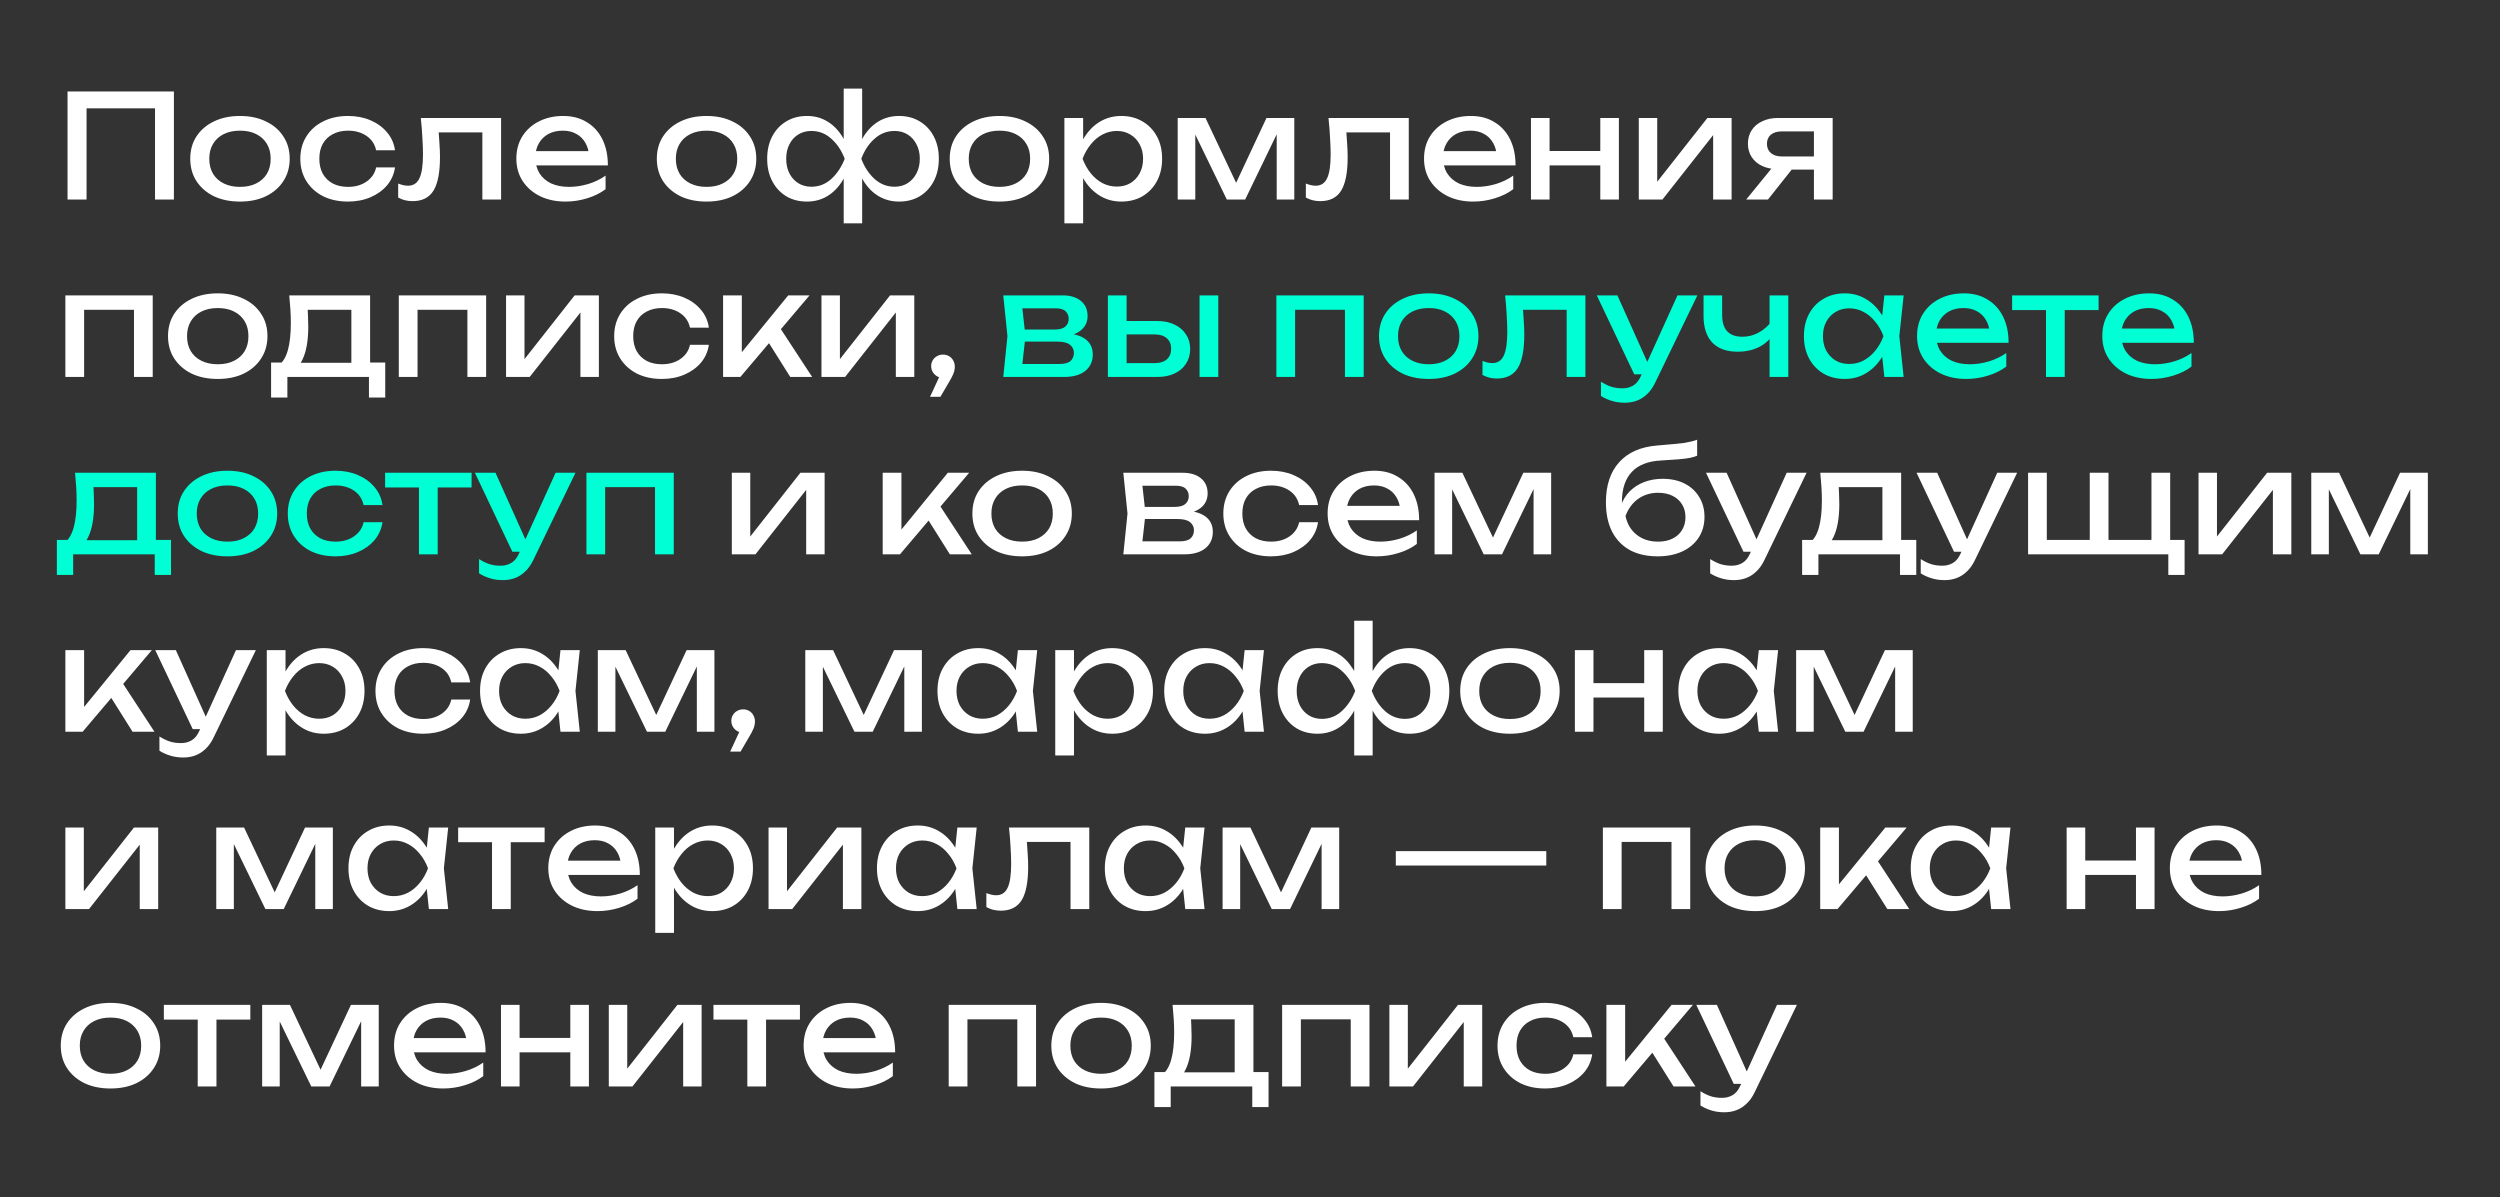
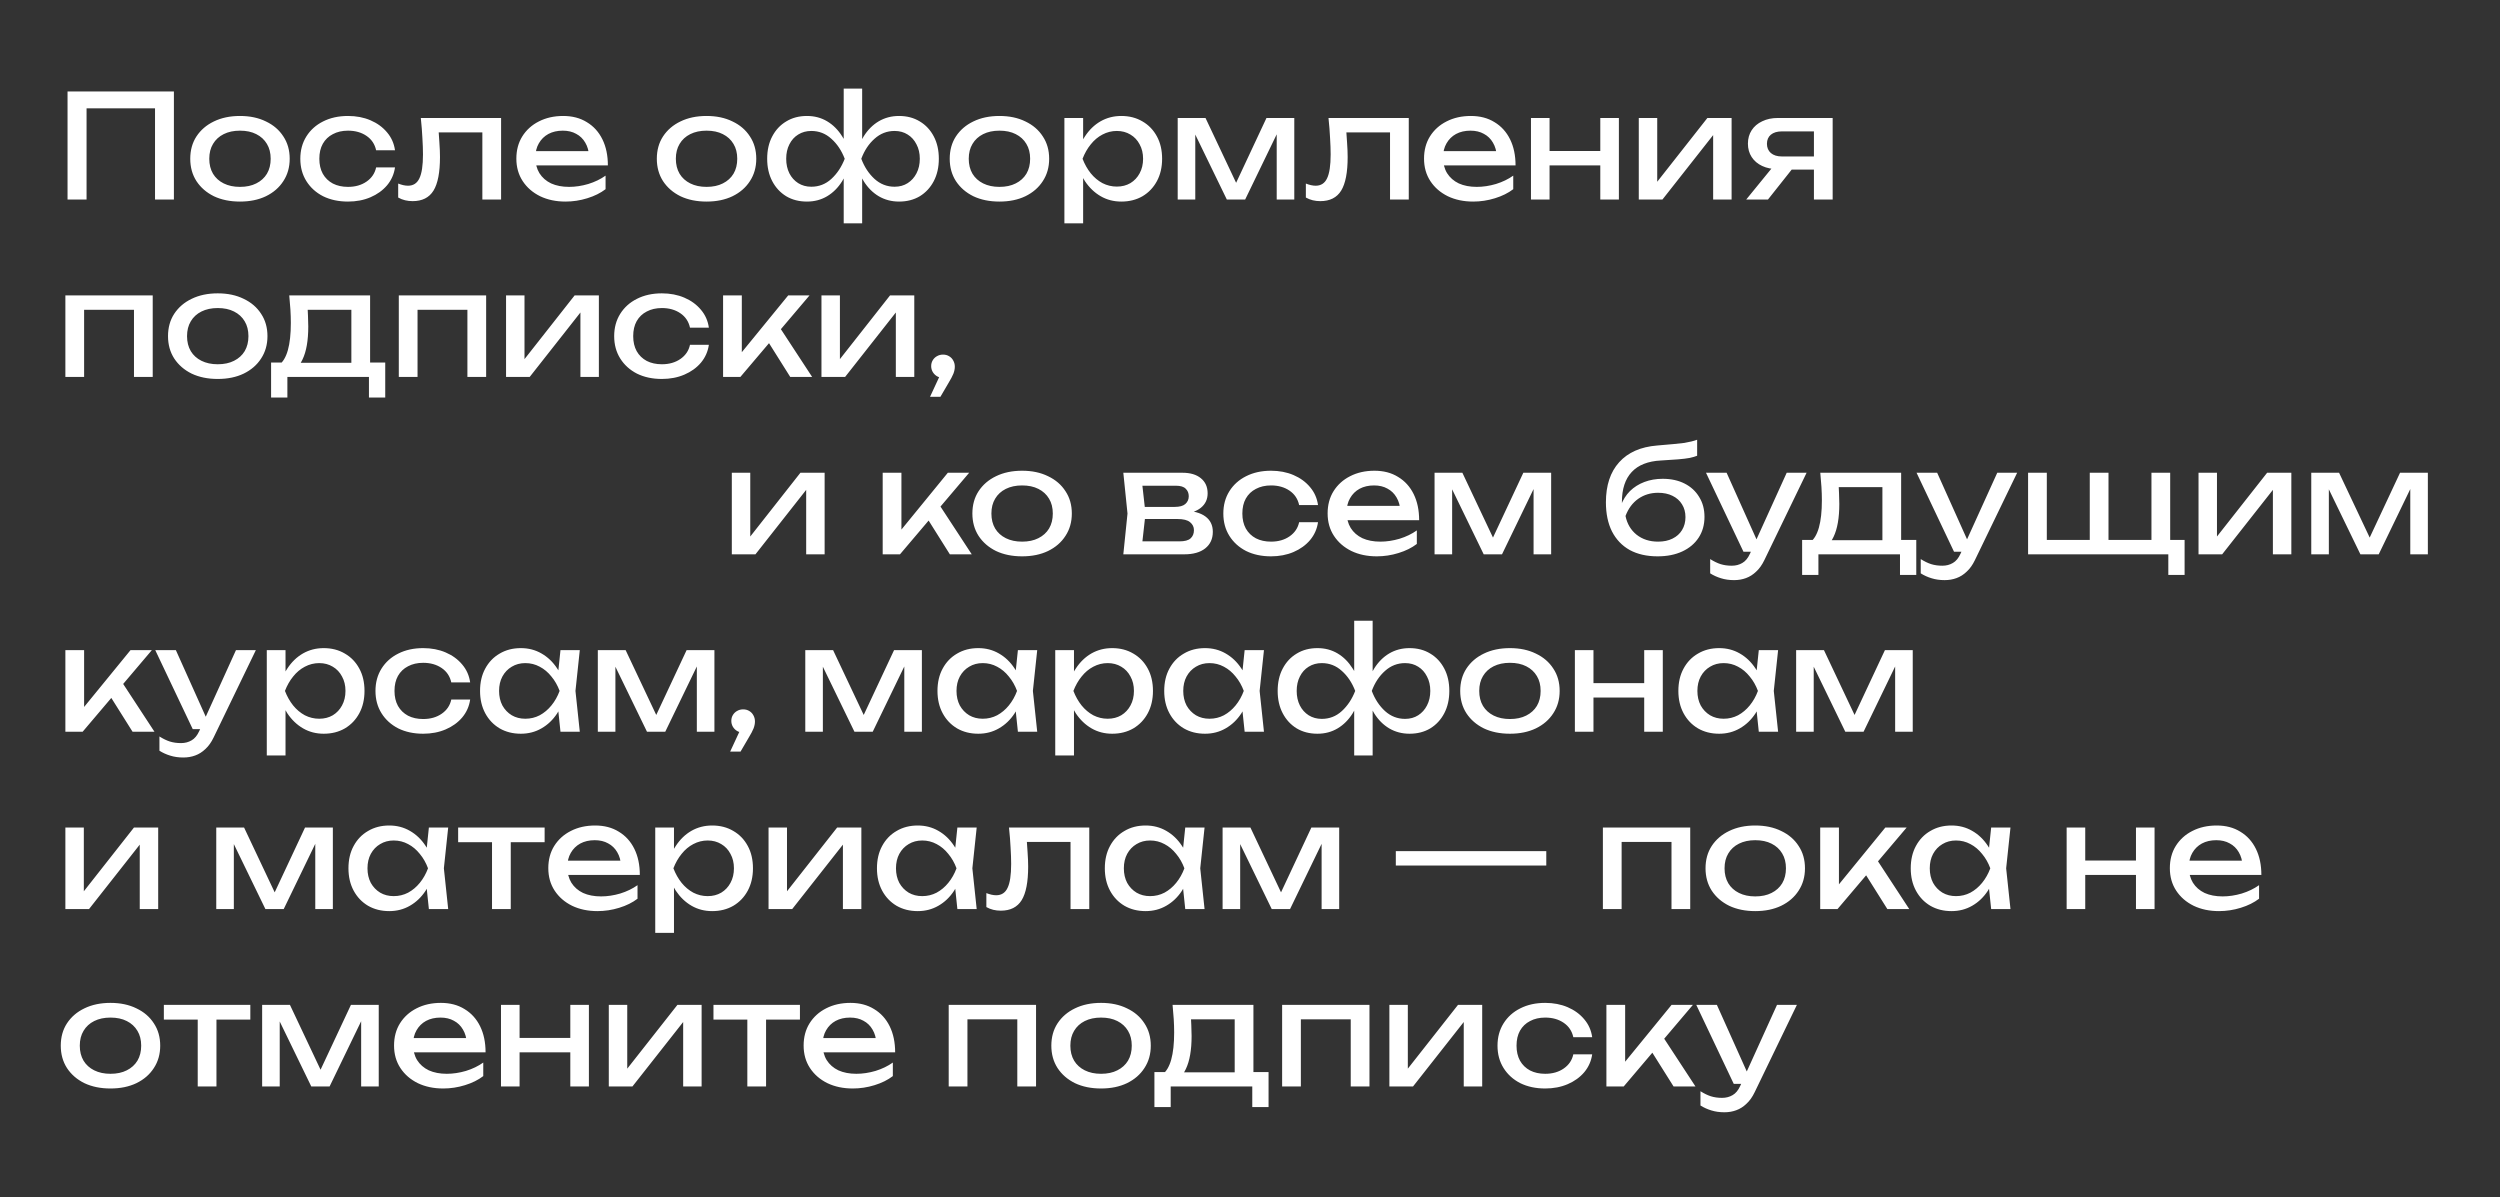
<svg xmlns="http://www.w3.org/2000/svg" width="451" height="216" viewBox="0 0 451 216" fill="none">
  <rect x="0" y="0" width="451" height="216" fill="#333333" stroke="none" />
  <path d="M31.372 16.5V36H27.966V17.982L29.526 19.542H14.056L15.616 17.982V36H12.184V16.5H31.372ZM43.291 36.364C41.506 36.364 39.937 36.043 38.585 35.402C37.251 34.743 36.202 33.833 35.439 32.672C34.694 31.511 34.321 30.167 34.321 28.642C34.321 27.099 34.694 25.756 35.439 24.612C36.202 23.451 37.251 22.549 38.585 21.908C39.937 21.249 41.506 20.92 43.291 20.92C45.077 20.92 46.637 21.249 47.971 21.908C49.323 22.549 50.372 23.451 51.117 24.612C51.88 25.756 52.261 27.099 52.261 28.642C52.261 30.167 51.88 31.511 51.117 32.672C50.372 33.833 49.323 34.743 47.971 35.402C46.637 36.043 45.077 36.364 43.291 36.364ZM43.291 33.712C44.435 33.712 45.415 33.504 46.229 33.088C47.061 32.672 47.703 32.091 48.153 31.346C48.604 30.583 48.829 29.682 48.829 28.642C48.829 27.602 48.604 26.709 48.153 25.964C47.703 25.201 47.061 24.612 46.229 24.196C45.415 23.78 44.435 23.572 43.291 23.572C42.165 23.572 41.185 23.78 40.353 24.196C39.521 24.612 38.88 25.201 38.429 25.964C37.979 26.709 37.753 27.602 37.753 28.642C37.753 29.682 37.979 30.583 38.429 31.346C38.88 32.091 39.521 32.672 40.353 33.088C41.185 33.504 42.165 33.712 43.291 33.712ZM71.259 30.202C71.085 31.415 70.609 32.49 69.829 33.426C69.049 34.345 68.052 35.064 66.839 35.584C65.626 36.104 64.273 36.364 62.783 36.364C61.084 36.364 59.585 36.043 58.285 35.402C57.002 34.743 55.997 33.833 55.269 32.672C54.541 31.511 54.177 30.167 54.177 28.642C54.177 27.117 54.541 25.773 55.269 24.612C55.997 23.451 57.002 22.549 58.285 21.908C59.585 21.249 61.084 20.92 62.783 20.92C64.273 20.92 65.626 21.18 66.839 21.7C68.052 22.22 69.049 22.948 69.829 23.884C70.609 24.803 71.085 25.877 71.259 27.108H67.853C67.61 25.999 67.029 25.132 66.111 24.508C65.192 23.884 64.083 23.572 62.783 23.572C61.743 23.572 60.833 23.78 60.053 24.196C59.273 24.595 58.666 25.175 58.233 25.938C57.817 26.683 57.609 27.585 57.609 28.642C57.609 29.682 57.817 30.583 58.233 31.346C58.666 32.109 59.273 32.698 60.053 33.114C60.833 33.513 61.743 33.712 62.783 33.712C64.1 33.712 65.218 33.391 66.137 32.75C67.055 32.109 67.627 31.259 67.853 30.202H71.259ZM75.915 21.284H90.397V36H87.017V22.324L88.577 23.884H77.605L79.061 22.688C79.147 23.763 79.217 24.785 79.269 25.756C79.338 26.709 79.373 27.567 79.373 28.33C79.373 31.103 78.983 33.123 78.203 34.388C77.423 35.653 76.166 36.286 74.433 36.286C73.965 36.286 73.514 36.234 73.081 36.13C72.647 36.026 72.231 35.861 71.833 35.636V33.114C72.145 33.235 72.448 33.331 72.743 33.4C73.055 33.469 73.341 33.504 73.601 33.504C74.554 33.504 75.239 33.062 75.655 32.178C76.088 31.294 76.305 29.855 76.305 27.862C76.305 26.995 76.27 26.007 76.201 24.898C76.149 23.789 76.053 22.584 75.915 21.284ZM102.017 36.364C100.301 36.364 98.776 36.043 97.442 35.402C96.107 34.743 95.058 33.833 94.296 32.672C93.533 31.511 93.151 30.159 93.151 28.616C93.151 27.091 93.507 25.756 94.218 24.612C94.945 23.451 95.942 22.549 97.207 21.908C98.49 21.249 99.955 20.92 101.601 20.92C103.248 20.92 104.669 21.293 105.865 22.038C107.079 22.766 108.015 23.797 108.673 25.132C109.332 26.467 109.661 28.035 109.661 29.838H95.803V27.264H107.971L106.281 28.226C106.229 27.255 105.995 26.423 105.579 25.73C105.181 25.037 104.635 24.508 103.941 24.144C103.265 23.763 102.459 23.572 101.523 23.572C100.535 23.572 99.669 23.771 98.924 24.17C98.195 24.569 97.624 25.132 97.207 25.86C96.791 26.571 96.584 27.42 96.584 28.408C96.584 29.5 96.826 30.445 97.311 31.242C97.814 32.039 98.516 32.655 99.418 33.088C100.336 33.504 101.419 33.712 102.667 33.712C103.794 33.712 104.947 33.539 106.125 33.192C107.304 32.828 108.344 32.325 109.245 31.684V34.128C108.344 34.821 107.243 35.367 105.943 35.766C104.661 36.165 103.352 36.364 102.017 36.364ZM127.461 36.364C125.676 36.364 124.107 36.043 122.755 35.402C121.421 34.743 120.372 33.833 119.609 32.672C118.864 31.511 118.491 30.167 118.491 28.642C118.491 27.099 118.864 25.756 119.609 24.612C120.372 23.451 121.421 22.549 122.755 21.908C124.107 21.249 125.676 20.92 127.461 20.92C129.247 20.92 130.807 21.249 132.141 21.908C133.493 22.549 134.542 23.451 135.287 24.612C136.05 25.756 136.431 27.099 136.431 28.642C136.431 30.167 136.05 31.511 135.287 32.672C134.542 33.833 133.493 34.743 132.141 35.402C130.807 36.043 129.247 36.364 127.461 36.364ZM127.461 33.712C128.605 33.712 129.585 33.504 130.399 33.088C131.231 32.672 131.873 32.091 132.323 31.346C132.774 30.583 132.999 29.682 132.999 28.642C132.999 27.602 132.774 26.709 132.323 25.964C131.873 25.201 131.231 24.612 130.399 24.196C129.585 23.78 128.605 23.572 127.461 23.572C126.335 23.572 125.355 23.78 124.523 24.196C123.691 24.612 123.05 25.201 122.599 25.964C122.149 26.709 121.923 27.602 121.923 28.642C121.923 29.682 122.149 30.583 122.599 31.346C123.05 32.091 123.691 32.672 124.523 33.088C125.355 33.504 126.335 33.712 127.461 33.712ZM152.205 40.29V31.554L152.517 30.358V26.77L152.205 25.548V15.98H155.533V25.574L155.221 26.77V30.332L155.533 31.554V40.29H152.205ZM154.233 28.642C154.562 27.082 155.091 25.73 155.819 24.586C156.547 23.425 157.448 22.523 158.523 21.882C159.615 21.241 160.837 20.92 162.189 20.92C163.61 20.92 164.858 21.249 165.933 21.908C167.007 22.549 167.848 23.451 168.455 24.612C169.061 25.756 169.365 27.099 169.365 28.642C169.365 30.167 169.061 31.511 168.455 32.672C167.848 33.833 167.007 34.743 165.933 35.402C164.858 36.043 163.61 36.364 162.189 36.364C160.837 36.364 159.615 36.043 158.523 35.402C157.448 34.761 156.547 33.859 155.819 32.698C155.091 31.537 154.562 30.185 154.233 28.642ZM165.933 28.642C165.933 27.654 165.733 26.787 165.335 26.042C164.953 25.279 164.425 24.69 163.749 24.274C163.073 23.841 162.284 23.624 161.383 23.624C160.013 23.624 158.809 24.092 157.769 25.028C156.729 25.947 155.931 27.151 155.377 28.642C155.931 30.115 156.729 31.329 157.769 32.282C158.809 33.218 160.013 33.686 161.383 33.686C162.284 33.686 163.073 33.469 163.749 33.036C164.425 32.603 164.953 32.013 165.335 31.268C165.733 30.505 165.933 29.63 165.933 28.642ZM153.505 28.642C153.193 30.185 152.664 31.537 151.919 32.698C151.191 33.859 150.289 34.761 149.215 35.402C148.14 36.043 146.927 36.364 145.575 36.364C144.153 36.364 142.905 36.043 141.831 35.402C140.756 34.743 139.915 33.833 139.309 32.672C138.702 31.511 138.399 30.167 138.399 28.642C138.399 27.099 138.702 25.756 139.309 24.612C139.915 23.451 140.756 22.549 141.831 21.908C142.905 21.249 144.153 20.92 145.575 20.92C146.927 20.92 148.14 21.241 149.215 21.882C150.289 22.523 151.191 23.425 151.919 24.586C152.664 25.73 153.193 27.082 153.505 28.642ZM141.831 28.642C141.831 29.63 142.021 30.505 142.403 31.268C142.784 32.013 143.313 32.603 143.989 33.036C144.682 33.469 145.471 33.686 146.355 33.686C147.741 33.686 148.946 33.218 149.969 32.282C151.009 31.329 151.815 30.115 152.387 28.642C151.815 27.151 151.009 25.947 149.969 25.028C148.946 24.092 147.741 23.624 146.355 23.624C145.471 23.624 144.682 23.841 143.989 24.274C143.313 24.69 142.784 25.279 142.403 26.042C142.021 26.787 141.831 27.654 141.831 28.642ZM180.299 36.364C178.514 36.364 176.945 36.043 175.593 35.402C174.259 34.743 173.21 33.833 172.447 32.672C171.702 31.511 171.329 30.167 171.329 28.642C171.329 27.099 171.702 25.756 172.447 24.612C173.21 23.451 174.259 22.549 175.593 21.908C176.945 21.249 178.514 20.92 180.299 20.92C182.085 20.92 183.645 21.249 184.979 21.908C186.331 22.549 187.38 23.451 188.125 24.612C188.888 25.756 189.269 27.099 189.269 28.642C189.269 30.167 188.888 31.511 188.125 32.672C187.38 33.833 186.331 34.743 184.979 35.402C183.645 36.043 182.085 36.364 180.299 36.364ZM180.299 33.712C181.443 33.712 182.423 33.504 183.237 33.088C184.069 32.672 184.711 32.091 185.161 31.346C185.612 30.583 185.837 29.682 185.837 28.642C185.837 27.602 185.612 26.709 185.161 25.964C184.711 25.201 184.069 24.612 183.237 24.196C182.423 23.78 181.443 23.572 180.299 23.572C179.173 23.572 178.193 23.78 177.361 24.196C176.529 24.612 175.888 25.201 175.437 25.964C174.987 26.709 174.761 27.602 174.761 28.642C174.761 29.682 174.987 30.583 175.437 31.346C175.888 32.091 176.529 32.672 177.361 33.088C178.193 33.504 179.173 33.712 180.299 33.712ZM192.017 21.284H195.397V26.406L195.241 26.926V29.89L195.397 30.8V40.29H192.017V21.284ZM194.097 28.642C194.426 27.082 194.972 25.73 195.735 24.586C196.497 23.425 197.433 22.523 198.543 21.882C199.669 21.241 200.917 20.92 202.287 20.92C203.725 20.92 204.999 21.249 206.109 21.908C207.218 22.549 208.085 23.451 208.709 24.612C209.333 25.756 209.645 27.099 209.645 28.642C209.645 30.167 209.333 31.511 208.709 32.672C208.085 33.833 207.218 34.743 206.109 35.402C204.999 36.043 203.725 36.364 202.287 36.364C200.917 36.364 199.678 36.043 198.569 35.402C197.459 34.761 196.515 33.859 195.735 32.698C194.972 31.537 194.426 30.185 194.097 28.642ZM206.213 28.642C206.213 27.654 206.005 26.787 205.589 26.042C205.19 25.279 204.635 24.69 203.925 24.274C203.214 23.841 202.399 23.624 201.481 23.624C200.562 23.624 199.695 23.841 198.881 24.274C198.083 24.69 197.381 25.279 196.775 26.042C196.168 26.787 195.674 27.654 195.293 28.642C195.674 29.63 196.168 30.505 196.775 31.268C197.381 32.013 198.083 32.603 198.881 33.036C199.695 33.452 200.562 33.66 201.481 33.66C202.399 33.66 203.214 33.452 203.925 33.036C204.635 32.603 205.19 32.013 205.589 31.268C206.005 30.505 206.213 29.63 206.213 28.642ZM212.456 36V21.284H217.474L223.662 34.388H222.336L228.472 21.284H233.49V36H230.318V22.402H231.202L224.624 36H221.322L214.744 22.454L215.628 22.428V36H212.456ZM239.659 21.284H254.141V36H250.761V22.324L252.321 23.884H241.349L242.805 22.688C242.892 23.763 242.961 24.785 243.013 25.756C243.082 26.709 243.117 27.567 243.117 28.33C243.117 31.103 242.727 33.123 241.947 34.388C241.167 35.653 239.91 36.286 238.177 36.286C237.709 36.286 237.258 36.234 236.825 36.13C236.392 36.026 235.976 35.861 235.577 35.636V33.114C235.889 33.235 236.192 33.331 236.487 33.4C236.799 33.469 237.085 33.504 237.345 33.504C238.298 33.504 238.983 33.062 239.399 32.178C239.832 31.294 240.049 29.855 240.049 27.862C240.049 26.995 240.014 26.007 239.945 24.898C239.893 23.789 239.798 22.584 239.659 21.284ZM265.762 36.364C264.046 36.364 262.52 36.043 261.186 35.402C259.851 34.743 258.802 33.833 258.04 32.672C257.277 31.511 256.896 30.159 256.896 28.616C256.896 27.091 257.251 25.756 257.962 24.612C258.69 23.451 259.686 22.549 260.952 21.908C262.234 21.249 263.699 20.92 265.346 20.92C266.992 20.92 268.414 21.293 269.61 22.038C270.823 22.766 271.759 23.797 272.418 25.132C273.076 26.467 273.406 28.035 273.406 29.838H259.548V27.264H271.716L270.026 28.226C269.974 27.255 269.74 26.423 269.324 25.73C268.925 25.037 268.379 24.508 267.686 24.144C267.01 23.763 266.204 23.572 265.268 23.572C264.28 23.572 263.413 23.771 262.668 24.17C261.94 24.569 261.368 25.132 260.952 25.86C260.536 26.571 260.328 27.42 260.328 28.408C260.328 29.5 260.57 30.445 261.056 31.242C261.558 32.039 262.26 32.655 263.162 33.088C264.08 33.504 265.164 33.712 266.412 33.712C267.538 33.712 268.691 33.539 269.87 33.192C271.048 32.828 272.088 32.325 272.99 31.684V34.128C272.088 34.821 270.988 35.367 269.688 35.766C268.405 36.165 267.096 36.364 265.762 36.364ZM276.187 21.284H279.541V36H276.187V21.284ZM288.693 21.284H292.047V36H288.693V21.284ZM278.085 27.238H290.097V29.838H278.085V27.238ZM295.636 36V21.284H298.964V34.31L297.95 34.076L308.012 21.284H312.38V36H309.052V22.792L310.092 23.052L299.9 36H295.636ZM328.22 28.226V30.592H320.784L320.732 30.514C319.657 30.514 318.712 30.323 317.898 29.942C317.083 29.561 316.45 29.023 316 28.33C315.549 27.637 315.324 26.831 315.324 25.912C315.324 24.993 315.549 24.187 316 23.494C316.45 22.801 317.083 22.263 317.898 21.882C318.712 21.483 319.657 21.284 320.732 21.284H330.612V36H327.232V22.246L328.35 23.702H321.46C320.61 23.702 319.943 23.901 319.458 24.3C318.99 24.699 318.756 25.245 318.756 25.938C318.756 26.631 318.99 27.186 319.458 27.602C319.943 28.018 320.61 28.226 321.46 28.226H328.22ZM324.398 29.11L318.938 36H315.012L320.628 29.11H324.398ZM27.55 53.284V68H24.17V54.35L25.73 55.884H13.614L15.174 54.35V68H11.794V53.284H27.55ZM39.28 68.364C37.494 68.364 35.926 68.043 34.574 67.402C33.239 66.743 32.19 65.833 31.428 64.672C30.682 63.511 30.31 62.167 30.31 60.642C30.31 59.099 30.682 57.756 31.428 56.612C32.19 55.451 33.239 54.549 34.574 53.908C35.926 53.249 37.494 52.92 39.28 52.92C41.065 52.92 42.625 53.249 43.96 53.908C45.312 54.549 46.36 55.451 47.106 56.612C47.868 57.756 48.25 59.099 48.25 60.642C48.25 62.167 47.868 63.511 47.106 64.672C46.36 65.833 45.312 66.743 43.96 67.402C42.625 68.043 41.065 68.364 39.28 68.364ZM39.28 65.712C40.424 65.712 41.403 65.504 42.218 65.088C43.05 64.672 43.691 64.091 44.142 63.346C44.592 62.583 44.818 61.682 44.818 60.642C44.818 59.602 44.592 58.709 44.142 57.964C43.691 57.201 43.05 56.612 42.218 56.196C41.403 55.78 40.424 55.572 39.28 55.572C38.153 55.572 37.174 55.78 36.342 56.196C35.51 56.612 34.868 57.201 34.418 57.964C33.967 58.709 33.742 59.602 33.742 60.642C33.742 61.682 33.967 62.583 34.418 63.346C34.868 64.091 35.51 64.672 36.342 65.088C37.174 65.504 38.153 65.712 39.28 65.712ZM69.496 65.4V71.718H66.558V68H51.843V71.718H48.904V65.4H52.7L53.636 65.452H64.374L65.207 65.4H69.496ZM52.181 53.284H66.766V67.012H63.386V54.324L64.947 55.884H53.949L55.404 54.74C55.491 55.503 55.543 56.239 55.56 56.95C55.595 57.643 55.612 58.293 55.612 58.9C55.612 61.431 55.266 63.415 54.572 64.854C53.897 66.293 52.943 67.012 51.712 67.012L50.334 65.842C51.756 64.802 52.467 62.271 52.467 58.25C52.467 57.47 52.441 56.664 52.389 55.832C52.337 54.983 52.267 54.133 52.181 53.284ZM87.7 53.284V68H84.32V54.35L85.88 55.884H73.764L75.324 54.35V68H71.944V53.284H87.7ZM91.292 68V53.284H94.62V66.31L93.606 66.076L103.668 53.284H108.036V68H104.708V54.792L105.748 55.052L95.556 68H91.292ZM127.88 62.202C127.707 63.415 127.23 64.49 126.45 65.426C125.67 66.345 124.673 67.064 123.46 67.584C122.247 68.104 120.895 68.364 119.404 68.364C117.705 68.364 116.206 68.043 114.906 67.402C113.623 66.743 112.618 65.833 111.89 64.672C111.162 63.511 110.798 62.167 110.798 60.642C110.798 59.117 111.162 57.773 111.89 56.612C112.618 55.451 113.623 54.549 114.906 53.908C116.206 53.249 117.705 52.92 119.404 52.92C120.895 52.92 122.247 53.18 123.46 53.7C124.673 54.22 125.67 54.948 126.45 55.884C127.23 56.803 127.707 57.877 127.88 59.108H124.474C124.231 57.999 123.651 57.132 122.732 56.508C121.813 55.884 120.704 55.572 119.404 55.572C118.364 55.572 117.454 55.78 116.674 56.196C115.894 56.595 115.287 57.175 114.854 57.938C114.438 58.683 114.23 59.585 114.23 60.642C114.23 61.682 114.438 62.583 114.854 63.346C115.287 64.109 115.894 64.698 116.674 65.114C117.454 65.513 118.364 65.712 119.404 65.712C120.721 65.712 121.839 65.391 122.758 64.75C123.677 64.109 124.249 63.259 124.474 62.202H127.88ZM130.444 68V53.284H133.824V65.14L132.81 64.776L142.196 53.284H146.044L133.564 68H130.444ZM142.56 68L137.984 60.72L140.35 58.588L146.512 68H142.56ZM148.192 68V53.284H151.52V66.31L150.506 66.076L160.568 53.284H164.936V68H161.608V54.792L162.648 55.052L152.456 68H148.192ZM167.776 71.588L169.934 66.934L170.116 68.156C169.718 68.156 169.354 68.061 169.024 67.87C168.712 67.679 168.461 67.428 168.27 67.116C168.08 66.787 167.984 66.431 167.984 66.05C167.984 65.651 168.08 65.296 168.27 64.984C168.461 64.672 168.712 64.429 169.024 64.256C169.354 64.065 169.718 63.97 170.116 63.97C170.532 63.97 170.896 64.065 171.208 64.256C171.538 64.447 171.789 64.707 171.962 65.036C172.153 65.365 172.248 65.738 172.248 66.154C172.248 66.553 172.162 66.977 171.988 67.428C171.815 67.861 171.512 68.433 171.078 69.144L169.648 71.588H167.776ZM132.019 100V85.284H135.347V98.31L134.333 98.076L144.395 85.284H148.763V100H145.435V86.792L146.475 87.052L136.283 100H132.019ZM159.237 100V85.284H162.617V97.14L161.603 96.776L170.989 85.284H174.837L162.357 100H159.237ZM171.353 100L166.777 92.72L169.143 90.588L175.305 100H171.353ZM184.387 100.364C182.602 100.364 181.033 100.043 179.681 99.402C178.346 98.743 177.298 97.833 176.535 96.672C175.79 95.511 175.417 94.167 175.417 92.642C175.417 91.099 175.79 89.756 176.535 88.612C177.298 87.451 178.346 86.549 179.681 85.908C181.033 85.249 182.602 84.92 184.387 84.92C186.172 84.92 187.732 85.249 189.067 85.908C190.419 86.549 191.468 87.451 192.213 88.612C192.976 89.756 193.357 91.099 193.357 92.642C193.357 94.167 192.976 95.511 192.213 96.672C191.468 97.833 190.419 98.743 189.067 99.402C187.732 100.043 186.172 100.364 184.387 100.364ZM184.387 97.712C185.531 97.712 186.51 97.504 187.325 97.088C188.157 96.672 188.798 96.091 189.249 95.346C189.7 94.583 189.925 93.682 189.925 92.642C189.925 91.602 189.7 90.709 189.249 89.964C188.798 89.201 188.157 88.612 187.325 88.196C186.51 87.78 185.531 87.572 184.387 87.572C183.26 87.572 182.281 87.78 181.449 88.196C180.617 88.612 179.976 89.201 179.525 89.964C179.074 90.709 178.849 91.602 178.849 92.642C178.849 93.682 179.074 94.583 179.525 95.346C179.976 96.091 180.617 96.672 181.449 97.088C182.281 97.504 183.26 97.712 184.387 97.712ZM202.647 100L203.401 92.642L202.647 85.284H213.307C214.729 85.284 215.838 85.613 216.635 86.272C217.45 86.931 217.857 87.841 217.857 89.002C217.857 90.077 217.45 90.943 216.635 91.602C215.838 92.243 214.72 92.625 213.281 92.746L213.541 92.122C215.24 92.157 216.54 92.503 217.441 93.162C218.343 93.821 218.793 94.748 218.793 95.944C218.793 97.209 218.334 98.206 217.415 98.934C216.514 99.645 215.257 100 213.645 100H202.647ZM205.923 99.168L204.623 97.66H212.787C213.706 97.66 214.365 97.487 214.763 97.14C215.179 96.776 215.387 96.273 215.387 95.632C215.387 95.06 215.153 94.583 214.685 94.202C214.235 93.821 213.472 93.63 212.397 93.63H205.351V91.446H211.903C212.787 91.446 213.429 91.273 213.827 90.926C214.243 90.562 214.451 90.094 214.451 89.522C214.451 88.967 214.269 88.517 213.905 88.17C213.559 87.806 212.969 87.624 212.137 87.624H204.649L205.923 86.142L206.651 92.642L205.923 99.168ZM237.771 94.202C237.597 95.415 237.121 96.49 236.341 97.426C235.561 98.345 234.564 99.064 233.351 99.584C232.137 100.104 230.785 100.364 229.295 100.364C227.596 100.364 226.097 100.043 224.797 99.402C223.514 98.743 222.509 97.833 221.781 96.672C221.053 95.511 220.689 94.167 220.689 92.642C220.689 91.117 221.053 89.773 221.781 88.612C222.509 87.451 223.514 86.549 224.797 85.908C226.097 85.249 227.596 84.92 229.295 84.92C230.785 84.92 232.137 85.18 233.351 85.7C234.564 86.22 235.561 86.948 236.341 87.884C237.121 88.803 237.597 89.877 237.771 91.108H234.365C234.122 89.999 233.541 89.132 232.623 88.508C231.704 87.884 230.595 87.572 229.295 87.572C228.255 87.572 227.345 87.78 226.565 88.196C225.785 88.595 225.178 89.175 224.745 89.938C224.329 90.683 224.121 91.585 224.121 92.642C224.121 93.682 224.329 94.583 224.745 95.346C225.178 96.109 225.785 96.698 226.565 97.114C227.345 97.513 228.255 97.712 229.295 97.712C230.612 97.712 231.73 97.391 232.649 96.75C233.567 96.109 234.139 95.259 234.365 94.202H237.771ZM248.369 100.364C246.653 100.364 245.128 100.043 243.793 99.402C242.458 98.743 241.41 97.833 240.647 96.672C239.884 95.511 239.503 94.159 239.503 92.616C239.503 91.091 239.858 89.756 240.569 88.612C241.297 87.451 242.294 86.549 243.559 85.908C244.842 85.249 246.306 84.92 247.953 84.92C249.6 84.92 251.021 85.293 252.217 86.038C253.43 86.766 254.366 87.797 255.025 89.132C255.684 90.467 256.013 92.035 256.013 93.838H242.155V91.264H254.323L252.633 92.226C252.581 91.255 252.347 90.423 251.931 89.73C251.532 89.037 250.986 88.508 250.293 88.144C249.617 87.763 248.811 87.572 247.875 87.572C246.887 87.572 246.02 87.771 245.275 88.17C244.547 88.569 243.975 89.132 243.559 89.86C243.143 90.571 242.935 91.42 242.935 92.408C242.935 93.5 243.178 94.445 243.663 95.242C244.166 96.039 244.868 96.655 245.769 97.088C246.688 97.504 247.771 97.712 249.019 97.712C250.146 97.712 251.298 97.539 252.477 97.192C253.656 96.828 254.696 96.325 255.597 95.684V98.128C254.696 98.821 253.595 99.367 252.295 99.766C251.012 100.165 249.704 100.364 248.369 100.364ZM258.794 100V85.284H263.812L270 98.388H268.674L274.81 85.284H279.828V100H276.656V86.402H277.54L270.962 100H267.66L261.082 86.454L261.966 86.428V100H258.794ZM299.04 100.364C297.081 100.364 295.4 99.983 293.996 99.22C292.609 98.44 291.543 97.322 290.798 95.866C290.07 94.41 289.706 92.659 289.706 90.614C289.706 87.563 290.503 85.154 292.098 83.386C293.692 81.618 295.972 80.613 298.936 80.37C300.132 80.266 301.12 80.179 301.9 80.11C302.697 80.041 303.347 79.971 303.85 79.902C304.352 79.815 304.777 79.729 305.124 79.642C305.488 79.555 305.834 79.451 306.164 79.33V82.216C305.834 82.355 305.392 82.485 304.838 82.606C304.283 82.71 303.581 82.797 302.732 82.866C301.882 82.935 300.842 83.005 299.612 83.074C297.289 83.195 295.538 83.889 294.36 85.154C293.181 86.419 292.592 88.222 292.592 90.562V91.394L292.41 91.186C292.791 90.163 293.337 89.297 294.048 88.586C294.776 87.875 295.642 87.329 296.648 86.948C297.653 86.567 298.754 86.376 299.95 86.376C301.458 86.376 302.775 86.662 303.902 87.234C305.028 87.806 305.904 88.612 306.528 89.652C307.169 90.675 307.49 91.871 307.49 93.24C307.49 94.679 307.134 95.935 306.424 97.01C305.73 98.067 304.751 98.891 303.486 99.48C302.22 100.069 300.738 100.364 299.04 100.364ZM299.118 97.712C300.123 97.712 300.99 97.53 301.718 97.166C302.463 96.802 303.035 96.291 303.434 95.632C303.85 94.956 304.058 94.176 304.058 93.292C304.058 92.408 303.85 91.637 303.434 90.978C303.035 90.319 302.463 89.808 301.718 89.444C300.99 89.08 300.123 88.898 299.118 88.898C297.766 88.898 296.57 89.262 295.53 89.99C294.507 90.718 293.744 91.749 293.242 93.084C293.536 94.505 294.204 95.632 295.244 96.464C296.301 97.296 297.592 97.712 299.118 97.712ZM312.832 104.654C311.965 104.654 311.177 104.541 310.466 104.316C309.773 104.108 309.123 103.813 308.516 103.432V100.858C309.175 101.274 309.799 101.577 310.388 101.768C310.995 101.959 311.671 102.054 312.416 102.054C313.127 102.054 313.759 101.889 314.314 101.56C314.869 101.248 315.328 100.693 315.692 99.896L322.322 85.284H325.91L318.292 101.04C317.876 101.907 317.382 102.6 316.81 103.12C316.255 103.657 315.64 104.047 314.964 104.29C314.305 104.533 313.595 104.654 312.832 104.654ZM314.522 99.532L307.762 85.284H311.48L317.876 99.532H314.522ZM345.696 97.4V103.718H342.758V100H328.042V103.718H325.104V97.4H328.9L329.836 97.452H340.574L341.406 97.4H345.696ZM328.38 85.284H342.966V99.012H339.586V86.324L341.146 87.884H330.148L331.604 86.74C331.69 87.503 331.742 88.239 331.76 88.95C331.794 89.643 331.812 90.293 331.812 90.9C331.812 93.431 331.465 95.415 330.772 96.854C330.096 98.293 329.142 99.012 327.912 99.012L326.534 97.842C327.955 96.802 328.666 94.271 328.666 90.25C328.666 89.47 328.64 88.664 328.588 87.832C328.536 86.983 328.466 86.133 328.38 85.284ZM350.816 104.654C349.95 104.654 349.161 104.541 348.45 104.316C347.757 104.108 347.107 103.813 346.5 103.432V100.858C347.159 101.274 347.783 101.577 348.372 101.768C348.979 101.959 349.655 102.054 350.4 102.054C351.111 102.054 351.744 101.889 352.298 101.56C352.853 101.248 353.312 100.693 353.676 99.896L360.306 85.284H363.894L356.276 101.04C355.86 101.907 355.366 102.6 354.794 103.12C354.24 103.657 353.624 104.047 352.948 104.29C352.29 104.533 351.579 104.654 350.816 104.654ZM352.506 99.532L345.746 85.284H349.464L355.86 99.532H352.506ZM391.502 85.284V98.44L390.462 97.4H394.102V103.718H391.164V99.168L391.736 100H365.866V85.284H369.246V98.44L368.206 97.4H378.034L376.994 98.44V85.284H380.374V98.44L379.334 97.4H389.162L388.122 98.44V85.284H391.502ZM396.614 100V85.284H399.942V98.31L398.928 98.076L408.99 85.284H413.358V100H410.03V86.792L411.07 87.052L400.878 100H396.614ZM416.952 100V85.284H421.97L428.158 98.388H426.832L432.968 85.284H437.986V100H434.814V86.402H435.698L429.12 100H425.818L419.24 86.454L420.124 86.428V100H416.952ZM11.794 132V117.284H15.174V129.14L14.16 128.776L23.546 117.284H27.394L14.914 132H11.794ZM23.91 132L19.334 124.72L21.7 122.588L27.862 132H23.91ZM33.078 136.654C32.211 136.654 31.423 136.541 30.712 136.316C30.019 136.108 29.369 135.813 28.762 135.432V132.858C29.421 133.274 30.045 133.577 30.634 133.768C31.241 133.959 31.917 134.054 32.662 134.054C33.373 134.054 34.005 133.889 34.56 133.56C35.115 133.248 35.574 132.693 35.938 131.896L42.568 117.284H46.156L38.538 133.04C38.122 133.907 37.628 134.6 37.056 135.12C36.501 135.657 35.886 136.047 35.21 136.29C34.551 136.533 33.841 136.654 33.078 136.654ZM34.768 131.532L28.008 117.284H31.726L38.122 131.532H34.768ZM48.128 117.284H51.508V122.406L51.352 122.926V125.89L51.508 126.8V136.29H48.128V117.284ZM50.208 124.642C50.537 123.082 51.083 121.73 51.846 120.586C52.609 119.425 53.545 118.523 54.654 117.882C55.781 117.241 57.029 116.92 58.398 116.92C59.837 116.92 61.111 117.249 62.22 117.908C63.329 118.549 64.196 119.451 64.82 120.612C65.444 121.756 65.756 123.099 65.756 124.642C65.756 126.167 65.444 127.511 64.82 128.672C64.196 129.833 63.329 130.743 62.22 131.402C61.111 132.043 59.837 132.364 58.398 132.364C57.029 132.364 55.789 132.043 54.68 131.402C53.571 130.761 52.626 129.859 51.846 128.698C51.083 127.537 50.537 126.185 50.208 124.642ZM62.324 124.642C62.324 123.654 62.116 122.787 61.7 122.042C61.301 121.279 60.747 120.69 60.036 120.274C59.325 119.841 58.511 119.624 57.592 119.624C56.673 119.624 55.807 119.841 54.992 120.274C54.195 120.69 53.493 121.279 52.886 122.042C52.279 122.787 51.785 123.654 51.404 124.642C51.785 125.63 52.279 126.505 52.886 127.268C53.493 128.013 54.195 128.603 54.992 129.036C55.807 129.452 56.673 129.66 57.592 129.66C58.511 129.66 59.325 129.452 60.036 129.036C60.747 128.603 61.301 128.013 61.7 127.268C62.116 126.505 62.324 125.63 62.324 124.642ZM84.817 126.202C84.644 127.415 84.167 128.49 83.387 129.426C82.607 130.345 81.611 131.064 80.397 131.584C79.184 132.104 77.832 132.364 76.341 132.364C74.643 132.364 73.143 132.043 71.843 131.402C70.561 130.743 69.555 129.833 68.827 128.672C68.099 127.511 67.735 126.167 67.735 124.642C67.735 123.117 68.099 121.773 68.827 120.612C69.555 119.451 70.561 118.549 71.843 117.908C73.143 117.249 74.643 116.92 76.341 116.92C77.832 116.92 79.184 117.18 80.397 117.7C81.611 118.22 82.607 118.948 83.387 119.884C84.167 120.803 84.644 121.877 84.817 123.108H81.411C81.169 121.999 80.588 121.132 79.669 120.508C78.751 119.884 77.641 119.572 76.341 119.572C75.301 119.572 74.391 119.78 73.611 120.196C72.831 120.595 72.225 121.175 71.791 121.938C71.375 122.683 71.167 123.585 71.167 124.642C71.167 125.682 71.375 126.583 71.791 127.346C72.225 128.109 72.831 128.698 73.611 129.114C74.391 129.513 75.301 129.712 76.341 129.712C77.659 129.712 78.777 129.391 79.695 128.75C80.614 128.109 81.186 127.259 81.411 126.202H84.817ZM101.11 132L100.538 126.54L101.214 124.642L100.538 122.77L101.11 117.284H104.594L103.814 124.642L104.594 132H101.11ZM102.15 124.642C101.821 126.185 101.275 127.537 100.512 128.698C99.749 129.859 98.805 130.761 97.678 131.402C96.569 132.043 95.329 132.364 93.96 132.364C92.521 132.364 91.247 132.043 90.138 131.402C89.029 130.743 88.162 129.833 87.538 128.672C86.914 127.511 86.602 126.167 86.602 124.642C86.602 123.099 86.914 121.756 87.538 120.612C88.162 119.451 89.029 118.549 90.138 117.908C91.247 117.249 92.521 116.92 93.96 116.92C95.329 116.92 96.569 117.241 97.678 117.882C98.805 118.523 99.749 119.425 100.512 120.586C101.292 121.73 101.838 123.082 102.15 124.642ZM90.034 124.642C90.034 125.63 90.233 126.505 90.632 127.268C91.048 128.013 91.611 128.603 92.322 129.036C93.033 129.452 93.847 129.66 94.766 129.66C95.702 129.66 96.569 129.452 97.366 129.036C98.163 128.603 98.865 128.013 99.472 127.268C100.096 126.505 100.59 125.63 100.954 124.642C100.59 123.654 100.096 122.787 99.472 122.042C98.865 121.279 98.163 120.69 97.366 120.274C96.569 119.841 95.702 119.624 94.766 119.624C93.847 119.624 93.033 119.841 92.322 120.274C91.611 120.69 91.048 121.279 90.632 122.042C90.233 122.787 90.034 123.654 90.034 124.642ZM107.847 132V117.284H112.865L119.053 130.388H117.727L123.863 117.284H128.881V132H125.709V118.402H126.593L120.015 132H116.713L110.135 118.454L111.019 118.428V132H107.847ZM131.722 135.588L133.88 130.934L134.062 132.156C133.663 132.156 133.299 132.061 132.97 131.87C132.658 131.679 132.406 131.428 132.216 131.116C132.025 130.787 131.93 130.431 131.93 130.05C131.93 129.651 132.025 129.296 132.216 128.984C132.406 128.672 132.658 128.429 132.97 128.256C133.299 128.065 133.663 127.97 134.062 127.97C134.478 127.97 134.842 128.065 135.154 128.256C135.483 128.447 135.734 128.707 135.908 129.036C136.098 129.365 136.194 129.738 136.194 130.154C136.194 130.553 136.107 130.977 135.934 131.428C135.76 131.861 135.457 132.433 135.024 133.144L133.594 135.588H131.722ZM145.273 132V117.284H150.291L156.479 130.388H155.153L161.289 117.284H166.307V132H163.135V118.402H164.019L157.441 132H154.139L147.561 118.454L148.445 118.428V132H145.273ZM183.629 132L183.057 126.54L183.733 124.642L183.057 122.77L183.629 117.284H187.113L186.333 124.642L187.113 132H183.629ZM184.669 124.642C184.34 126.185 183.794 127.537 183.031 128.698C182.269 129.859 181.324 130.761 180.197 131.402C179.088 132.043 177.849 132.364 176.479 132.364C175.041 132.364 173.767 132.043 172.657 131.402C171.548 130.743 170.681 129.833 170.057 128.672C169.433 127.511 169.121 126.167 169.121 124.642C169.121 123.099 169.433 121.756 170.057 120.612C170.681 119.451 171.548 118.549 172.657 117.908C173.767 117.249 175.041 116.92 176.479 116.92C177.849 116.92 179.088 117.241 180.197 117.882C181.324 118.523 182.269 119.425 183.031 120.586C183.811 121.73 184.357 123.082 184.669 124.642ZM172.553 124.642C172.553 125.63 172.753 126.505 173.151 127.268C173.567 128.013 174.131 128.603 174.841 129.036C175.552 129.452 176.367 129.66 177.285 129.66C178.221 129.66 179.088 129.452 179.885 129.036C180.683 128.603 181.385 128.013 181.991 127.268C182.615 126.505 183.109 125.63 183.473 124.642C183.109 123.654 182.615 122.787 181.991 122.042C181.385 121.279 180.683 120.69 179.885 120.274C179.088 119.841 178.221 119.624 177.285 119.624C176.367 119.624 175.552 119.841 174.841 120.274C174.131 120.69 173.567 121.279 173.151 122.042C172.753 122.787 172.553 123.654 172.553 124.642ZM190.366 117.284H193.746V122.406L193.59 122.926V125.89L193.746 126.8V136.29H190.366V117.284ZM192.446 124.642C192.776 123.082 193.322 121.73 194.084 120.586C194.847 119.425 195.783 118.523 196.892 117.882C198.019 117.241 199.267 116.92 200.636 116.92C202.075 116.92 203.349 117.249 204.458 117.908C205.568 118.549 206.434 119.451 207.058 120.612C207.682 121.756 207.994 123.099 207.994 124.642C207.994 126.167 207.682 127.511 207.058 128.672C206.434 129.833 205.568 130.743 204.458 131.402C203.349 132.043 202.075 132.364 200.636 132.364C199.267 132.364 198.028 132.043 196.918 131.402C195.809 130.761 194.864 129.859 194.084 128.698C193.322 127.537 192.776 126.185 192.446 124.642ZM204.562 124.642C204.562 123.654 204.354 122.787 203.938 122.042C203.54 121.279 202.985 120.69 202.274 120.274C201.564 119.841 200.749 119.624 199.83 119.624C198.912 119.624 198.045 119.841 197.23 120.274C196.433 120.69 195.731 121.279 195.124 122.042C194.518 122.787 194.024 123.654 193.642 124.642C194.024 125.63 194.518 126.505 195.124 127.268C195.731 128.013 196.433 128.603 197.23 129.036C198.045 129.452 198.912 129.66 199.83 129.66C200.749 129.66 201.564 129.452 202.274 129.036C202.985 128.603 203.54 128.013 203.938 127.268C204.354 126.505 204.562 125.63 204.562 124.642ZM224.534 132L223.962 126.54L224.638 124.642L223.962 122.77L224.534 117.284H228.018L227.238 124.642L228.018 132H224.534ZM225.574 124.642C225.244 126.185 224.698 127.537 223.936 128.698C223.173 129.859 222.228 130.761 221.102 131.402C219.992 132.043 218.753 132.364 217.384 132.364C215.945 132.364 214.671 132.043 213.562 131.402C212.452 130.743 211.586 129.833 210.962 128.672C210.338 127.511 210.026 126.167 210.026 124.642C210.026 123.099 210.338 121.756 210.962 120.612C211.586 119.451 212.452 118.549 213.562 117.908C214.671 117.249 215.945 116.92 217.384 116.92C218.753 116.92 219.992 117.241 221.102 117.882C222.228 118.523 223.173 119.425 223.936 120.586C224.716 121.73 225.262 123.082 225.574 124.642ZM213.458 124.642C213.458 125.63 213.657 126.505 214.056 127.268C214.472 128.013 215.035 128.603 215.746 129.036C216.456 129.452 217.271 129.66 218.19 129.66C219.126 129.66 219.992 129.452 220.79 129.036C221.587 128.603 222.289 128.013 222.896 127.268C223.52 126.505 224.014 125.63 224.378 124.642C224.014 123.654 223.52 122.787 222.896 122.042C222.289 121.279 221.587 120.69 220.79 120.274C219.992 119.841 219.126 119.624 218.19 119.624C217.271 119.624 216.456 119.841 215.746 120.274C215.035 120.69 214.472 121.279 214.056 122.042C213.657 122.787 213.458 123.654 213.458 124.642ZM244.297 136.29V127.554L244.609 126.358V122.77L244.297 121.548V111.98H247.625V121.574L247.313 122.77V126.332L247.625 127.554V136.29H244.297ZM246.325 124.642C246.654 123.082 247.183 121.73 247.911 120.586C248.639 119.425 249.54 118.523 250.615 117.882C251.707 117.241 252.929 116.92 254.281 116.92C255.702 116.92 256.95 117.249 258.025 117.908C259.099 118.549 259.94 119.451 260.547 120.612C261.153 121.756 261.457 123.099 261.457 124.642C261.457 126.167 261.153 127.511 260.547 128.672C259.94 129.833 259.099 130.743 258.025 131.402C256.95 132.043 255.702 132.364 254.281 132.364C252.929 132.364 251.707 132.043 250.615 131.402C249.54 130.761 248.639 129.859 247.911 128.698C247.183 127.537 246.654 126.185 246.325 124.642ZM258.025 124.642C258.025 123.654 257.825 122.787 257.427 122.042C257.045 121.279 256.517 120.69 255.841 120.274C255.165 119.841 254.376 119.624 253.475 119.624C252.105 119.624 250.901 120.092 249.861 121.028C248.821 121.947 248.023 123.151 247.469 124.642C248.023 126.115 248.821 127.329 249.861 128.282C250.901 129.218 252.105 129.686 253.475 129.686C254.376 129.686 255.165 129.469 255.841 129.036C256.517 128.603 257.045 128.013 257.427 127.268C257.825 126.505 258.025 125.63 258.025 124.642ZM245.597 124.642C245.285 126.185 244.756 127.537 244.011 128.698C243.283 129.859 242.381 130.761 241.307 131.402C240.232 132.043 239.019 132.364 237.667 132.364C236.245 132.364 234.997 132.043 233.923 131.402C232.848 130.743 232.007 129.833 231.401 128.672C230.794 127.511 230.491 126.167 230.491 124.642C230.491 123.099 230.794 121.756 231.401 120.612C232.007 119.451 232.848 118.549 233.923 117.908C234.997 117.249 236.245 116.92 237.667 116.92C239.019 116.92 240.232 117.241 241.307 117.882C242.381 118.523 243.283 119.425 244.011 120.586C244.756 121.73 245.285 123.082 245.597 124.642ZM233.923 124.642C233.923 125.63 234.113 126.505 234.495 127.268C234.876 128.013 235.405 128.603 236.081 129.036C236.774 129.469 237.563 129.686 238.447 129.686C239.833 129.686 241.038 129.218 242.061 128.282C243.101 127.329 243.907 126.115 244.479 124.642C243.907 123.151 243.101 121.947 242.061 121.028C241.038 120.092 239.833 119.624 238.447 119.624C237.563 119.624 236.774 119.841 236.081 120.274C235.405 120.69 234.876 121.279 234.495 122.042C234.113 122.787 233.923 123.654 233.923 124.642ZM272.391 132.364C270.606 132.364 269.037 132.043 267.685 131.402C266.35 130.743 265.302 129.833 264.539 128.672C263.794 127.511 263.421 126.167 263.421 124.642C263.421 123.099 263.794 121.756 264.539 120.612C265.302 119.451 266.35 118.549 267.685 117.908C269.037 117.249 270.606 116.92 272.391 116.92C274.176 116.92 275.736 117.249 277.071 117.908C278.423 118.549 279.472 119.451 280.217 120.612C280.98 121.756 281.361 123.099 281.361 124.642C281.361 126.167 280.98 127.511 280.217 128.672C279.472 129.833 278.423 130.743 277.071 131.402C275.736 132.043 274.176 132.364 272.391 132.364ZM272.391 129.712C273.535 129.712 274.514 129.504 275.329 129.088C276.161 128.672 276.802 128.091 277.253 127.346C277.704 126.583 277.929 125.682 277.929 124.642C277.929 123.602 277.704 122.709 277.253 121.964C276.802 121.201 276.161 120.612 275.329 120.196C274.514 119.78 273.535 119.572 272.391 119.572C271.264 119.572 270.285 119.78 269.453 120.196C268.621 120.612 267.98 121.201 267.529 121.964C267.078 122.709 266.853 123.602 266.853 124.642C266.853 125.682 267.078 126.583 267.529 127.346C267.98 128.091 268.621 128.672 269.453 129.088C270.285 129.504 271.264 129.712 272.391 129.712ZM284.108 117.284H287.462V132H284.108V117.284ZM296.614 117.284H299.968V132H296.614V117.284ZM286.006 123.238H298.018V125.838H286.006V123.238ZM317.286 132L316.714 126.54L317.39 124.642L316.714 122.77L317.286 117.284H320.77L319.99 124.642L320.77 132H317.286ZM318.326 124.642C317.996 126.185 317.45 127.537 316.688 128.698C315.925 129.859 314.98 130.761 313.854 131.402C312.744 132.043 311.505 132.364 310.136 132.364C308.697 132.364 307.423 132.043 306.314 131.402C305.204 130.743 304.338 129.833 303.714 128.672C303.09 127.511 302.778 126.167 302.778 124.642C302.778 123.099 303.09 121.756 303.714 120.612C304.338 119.451 305.204 118.549 306.314 117.908C307.423 117.249 308.697 116.92 310.136 116.92C311.505 116.92 312.744 117.241 313.854 117.882C314.98 118.523 315.925 119.425 316.688 120.586C317.468 121.73 318.014 123.082 318.326 124.642ZM306.21 124.642C306.21 125.63 306.409 126.505 306.808 127.268C307.224 128.013 307.787 128.603 308.498 129.036C309.208 129.452 310.023 129.66 310.942 129.66C311.878 129.66 312.744 129.452 313.542 129.036C314.339 128.603 315.041 128.013 315.648 127.268C316.272 126.505 316.766 125.63 317.13 124.642C316.766 123.654 316.272 122.787 315.648 122.042C315.041 121.279 314.339 120.69 313.542 120.274C312.744 119.841 311.878 119.624 310.942 119.624C310.023 119.624 309.208 119.841 308.498 120.274C307.787 120.69 307.224 121.279 306.808 122.042C306.409 122.787 306.21 123.654 306.21 124.642ZM324.023 132V117.284H329.041L335.229 130.388H333.903L340.039 117.284H345.057V132H341.885V118.402H342.769L336.191 132H332.889L326.311 118.454L327.195 118.428V132H324.023ZM11.794 164V149.284H15.122V162.31L14.108 162.076L24.17 149.284H28.538V164H25.21V150.792L26.25 151.052L16.058 164H11.794ZM39.013 164V149.284H44.031L50.219 162.388H48.893L55.029 149.284H60.047V164H56.875V150.402H57.759L51.181 164H47.879L41.301 150.454L42.185 150.428V164H39.013ZM77.37 164L76.798 158.54L77.474 156.642L76.798 154.77L77.37 149.284H80.854L80.074 156.642L80.854 164H77.37ZM78.41 156.642C78.08 158.185 77.534 159.537 76.772 160.698C76.009 161.859 75.064 162.761 73.938 163.402C72.828 164.043 71.589 164.364 70.22 164.364C68.781 164.364 67.507 164.043 66.398 163.402C65.288 162.743 64.422 161.833 63.798 160.672C63.174 159.511 62.862 158.167 62.862 156.642C62.862 155.099 63.174 153.756 63.798 152.612C64.422 151.451 65.288 150.549 66.398 149.908C67.507 149.249 68.781 148.92 70.22 148.92C71.589 148.92 72.828 149.241 73.938 149.882C75.064 150.523 76.009 151.425 76.772 152.586C77.552 153.73 78.098 155.082 78.41 156.642ZM66.294 156.642C66.294 157.63 66.493 158.505 66.892 159.268C67.308 160.013 67.871 160.603 68.582 161.036C69.292 161.452 70.107 161.66 71.026 161.66C71.962 161.66 72.828 161.452 73.626 161.036C74.423 160.603 75.125 160.013 75.732 159.268C76.356 158.505 76.85 157.63 77.214 156.642C76.85 155.654 76.356 154.787 75.732 154.042C75.125 153.279 74.423 152.69 73.626 152.274C72.828 151.841 71.962 151.624 71.026 151.624C70.107 151.624 69.292 151.841 68.582 152.274C67.871 152.69 67.308 153.279 66.892 154.042C66.493 154.787 66.294 155.654 66.294 156.642ZM88.76 150.454H92.141V164H88.76V150.454ZM82.65 149.284H98.251V151.936H82.65V149.284ZM107.781 164.364C106.065 164.364 104.54 164.043 103.205 163.402C101.87 162.743 100.822 161.833 100.059 160.672C99.296 159.511 98.915 158.159 98.915 156.616C98.915 155.091 99.27 153.756 99.981 152.612C100.709 151.451 101.706 150.549 102.971 149.908C104.254 149.249 105.718 148.92 107.365 148.92C109.012 148.92 110.433 149.293 111.629 150.038C112.842 150.766 113.778 151.797 114.437 153.132C115.096 154.467 115.425 156.035 115.425 157.838H101.567V155.264H113.735L112.045 156.226C111.993 155.255 111.759 154.423 111.343 153.73C110.944 153.037 110.398 152.508 109.705 152.144C109.029 151.763 108.223 151.572 107.287 151.572C106.299 151.572 105.432 151.771 104.687 152.17C103.959 152.569 103.387 153.132 102.971 153.86C102.555 154.571 102.347 155.42 102.347 156.408C102.347 157.5 102.59 158.445 103.075 159.242C103.578 160.039 104.28 160.655 105.181 161.088C106.1 161.504 107.183 161.712 108.431 161.712C109.558 161.712 110.71 161.539 111.889 161.192C113.068 160.828 114.108 160.325 115.009 159.684V162.128C114.108 162.821 113.007 163.367 111.707 163.766C110.424 164.165 109.116 164.364 107.781 164.364ZM118.206 149.284H121.586V154.406L121.43 154.926V157.89L121.586 158.8V168.29H118.206V149.284ZM120.286 156.642C120.615 155.082 121.161 153.73 121.924 152.586C122.687 151.425 123.623 150.523 124.732 149.882C125.859 149.241 127.107 148.92 128.476 148.92C129.915 148.92 131.189 149.249 132.298 149.908C133.407 150.549 134.274 151.451 134.898 152.612C135.522 153.756 135.834 155.099 135.834 156.642C135.834 158.167 135.522 159.511 134.898 160.672C134.274 161.833 133.407 162.743 132.298 163.402C131.189 164.043 129.915 164.364 128.476 164.364C127.107 164.364 125.867 164.043 124.758 163.402C123.649 162.761 122.704 161.859 121.924 160.698C121.161 159.537 120.615 158.185 120.286 156.642ZM132.402 156.642C132.402 155.654 132.194 154.787 131.778 154.042C131.379 153.279 130.825 152.69 130.114 152.274C129.403 151.841 128.589 151.624 127.67 151.624C126.751 151.624 125.885 151.841 125.07 152.274C124.273 152.69 123.571 153.279 122.964 154.042C122.357 154.787 121.863 155.654 121.482 156.642C121.863 157.63 122.357 158.505 122.964 159.268C123.571 160.013 124.273 160.603 125.07 161.036C125.885 161.452 126.751 161.66 127.67 161.66C128.589 161.66 129.403 161.452 130.114 161.036C130.825 160.603 131.379 160.013 131.778 159.268C132.194 158.505 132.402 157.63 132.402 156.642ZM138.646 164V149.284H141.974V162.31L140.96 162.076L151.022 149.284H155.39V164H152.062V150.792L153.102 151.052L142.91 164H138.646ZM172.711 164L172.139 158.54L172.815 156.642L172.139 154.77L172.711 149.284H176.195L175.415 156.642L176.195 164H172.711ZM173.751 156.642C173.422 158.185 172.876 159.537 172.113 160.698C171.351 161.859 170.406 162.761 169.279 163.402C168.17 164.043 166.931 164.364 165.561 164.364C164.123 164.364 162.849 164.043 161.739 163.402C160.63 162.743 159.763 161.833 159.139 160.672C158.515 159.511 158.203 158.167 158.203 156.642C158.203 155.099 158.515 153.756 159.139 152.612C159.763 151.451 160.63 150.549 161.739 149.908C162.849 149.249 164.123 148.92 165.561 148.92C166.931 148.92 168.17 149.241 169.279 149.882C170.406 150.523 171.351 151.425 172.113 152.586C172.893 153.73 173.439 155.082 173.751 156.642ZM161.635 156.642C161.635 157.63 161.835 158.505 162.233 159.268C162.649 160.013 163.213 160.603 163.923 161.036C164.634 161.452 165.449 161.66 166.367 161.66C167.303 161.66 168.17 161.452 168.967 161.036C169.765 160.603 170.467 160.013 171.073 159.268C171.697 158.505 172.191 157.63 172.555 156.642C172.191 155.654 171.697 154.787 171.073 154.042C170.467 153.279 169.765 152.69 168.967 152.274C168.17 151.841 167.303 151.624 166.367 151.624C165.449 151.624 164.634 151.841 163.923 152.274C163.213 152.69 162.649 153.279 162.233 154.042C161.835 154.787 161.635 155.654 161.635 156.642ZM182.022 149.284H196.504V164H193.124V150.324L194.684 151.884H183.712L185.168 150.688C185.255 151.763 185.324 152.785 185.376 153.756C185.446 154.709 185.48 155.567 185.48 156.33C185.48 159.103 185.09 161.123 184.31 162.388C183.53 163.653 182.274 164.286 180.54 164.286C180.072 164.286 179.622 164.234 179.188 164.13C178.755 164.026 178.339 163.861 177.94 163.636V161.114C178.252 161.235 178.556 161.331 178.85 161.4C179.162 161.469 179.448 161.504 179.708 161.504C180.662 161.504 181.346 161.062 181.762 160.178C182.196 159.294 182.412 157.855 182.412 155.862C182.412 154.995 182.378 154.007 182.308 152.898C182.256 151.789 182.161 150.584 182.022 149.284ZM213.819 164L213.247 158.54L213.923 156.642L213.247 154.77L213.819 149.284H217.303L216.523 156.642L217.303 164H213.819ZM214.859 156.642C214.53 158.185 213.984 159.537 213.221 160.698C212.458 161.859 211.514 162.761 210.387 163.402C209.278 164.043 208.038 164.364 206.669 164.364C205.23 164.364 203.956 164.043 202.847 163.402C201.738 162.743 200.871 161.833 200.247 160.672C199.623 159.511 199.311 158.167 199.311 156.642C199.311 155.099 199.623 153.756 200.247 152.612C200.871 151.451 201.738 150.549 202.847 149.908C203.956 149.249 205.23 148.92 206.669 148.92C208.038 148.92 209.278 149.241 210.387 149.882C211.514 150.523 212.458 151.425 213.221 152.586C214.001 153.73 214.547 155.082 214.859 156.642ZM202.743 156.642C202.743 157.63 202.942 158.505 203.341 159.268C203.757 160.013 204.32 160.603 205.031 161.036C205.742 161.452 206.556 161.66 207.475 161.66C208.411 161.66 209.278 161.452 210.075 161.036C210.872 160.603 211.574 160.013 212.181 159.268C212.805 158.505 213.299 157.63 213.663 156.642C213.299 155.654 212.805 154.787 212.181 154.042C211.574 153.279 210.872 152.69 210.075 152.274C209.278 151.841 208.411 151.624 207.475 151.624C206.556 151.624 205.742 151.841 205.031 152.274C204.32 152.69 203.757 153.279 203.341 154.042C202.942 154.787 202.743 155.654 202.743 156.642ZM220.556 164V149.284H225.574L231.762 162.388H230.436L236.572 149.284H241.59V164H238.418V150.402H239.302L232.724 164H229.422L222.844 150.454L223.728 150.428V164H220.556ZM251.805 153.548H265.507V156.148H251.805V153.548ZM265.247 153.548H278.949V156.148H265.247V153.548ZM304.917 149.284V164H301.537V150.35L303.097 151.884H290.981L292.541 150.35V164H289.161V149.284H304.917ZM316.647 164.364C314.862 164.364 313.293 164.043 311.941 163.402C310.606 162.743 309.558 161.833 308.795 160.672C308.05 159.511 307.677 158.167 307.677 156.642C307.677 155.099 308.05 153.756 308.795 152.612C309.558 151.451 310.606 150.549 311.941 149.908C313.293 149.249 314.862 148.92 316.647 148.92C318.432 148.92 319.992 149.249 321.327 149.908C322.679 150.549 323.728 151.451 324.473 152.612C325.236 153.756 325.617 155.099 325.617 156.642C325.617 158.167 325.236 159.511 324.473 160.672C323.728 161.833 322.679 162.743 321.327 163.402C319.992 164.043 318.432 164.364 316.647 164.364ZM316.647 161.712C317.791 161.712 318.77 161.504 319.585 161.088C320.417 160.672 321.058 160.091 321.509 159.346C321.96 158.583 322.185 157.682 322.185 156.642C322.185 155.602 321.96 154.709 321.509 153.964C321.058 153.201 320.417 152.612 319.585 152.196C318.77 151.78 317.791 151.572 316.647 151.572C315.52 151.572 314.541 151.78 313.709 152.196C312.877 152.612 312.236 153.201 311.785 153.964C311.334 154.709 311.109 155.602 311.109 156.642C311.109 157.682 311.334 158.583 311.785 159.346C312.236 160.091 312.877 160.672 313.709 161.088C314.541 161.504 315.52 161.712 316.647 161.712ZM328.364 164V149.284H331.744V161.14L330.73 160.776L340.116 149.284H343.964L331.484 164H328.364ZM340.48 164L335.904 156.72L338.27 154.588L344.432 164H340.48ZM359.206 164L358.634 158.54L359.31 156.642L358.634 154.77L359.206 149.284H362.69L361.91 156.642L362.69 164H359.206ZM360.246 156.642C359.916 158.185 359.37 159.537 358.608 160.698C357.845 161.859 356.9 162.761 355.774 163.402C354.664 164.043 353.425 164.364 352.056 164.364C350.617 164.364 349.343 164.043 348.234 163.402C347.124 162.743 346.258 161.833 345.634 160.672C345.01 159.511 344.698 158.167 344.698 156.642C344.698 155.099 345.01 153.756 345.634 152.612C346.258 151.451 347.124 150.549 348.234 149.908C349.343 149.249 350.617 148.92 352.056 148.92C353.425 148.92 354.664 149.241 355.774 149.882C356.9 150.523 357.845 151.425 358.608 152.586C359.388 153.73 359.934 155.082 360.246 156.642ZM348.13 156.642C348.13 157.63 348.329 158.505 348.728 159.268C349.144 160.013 349.707 160.603 350.418 161.036C351.128 161.452 351.943 161.66 352.862 161.66C353.798 161.66 354.664 161.452 355.462 161.036C356.259 160.603 356.961 160.013 357.568 159.268C358.192 158.505 358.686 157.63 359.05 156.642C358.686 155.654 358.192 154.787 357.568 154.042C356.961 153.279 356.259 152.69 355.462 152.274C354.664 151.841 353.798 151.624 352.862 151.624C351.943 151.624 351.128 151.841 350.418 152.274C349.707 152.69 349.144 153.279 348.728 154.042C348.329 154.787 348.13 155.654 348.13 156.642ZM372.823 149.284H376.177V164H372.823V149.284ZM385.329 149.284H388.683V164H385.329V149.284ZM374.721 155.238H386.733V157.838H374.721V155.238ZM400.307 164.364C398.591 164.364 397.065 164.043 395.731 163.402C394.396 162.743 393.347 161.833 392.585 160.672C391.822 159.511 391.441 158.159 391.441 156.616C391.441 155.091 391.796 153.756 392.507 152.612C393.235 151.451 394.231 150.549 395.497 149.908C396.779 149.249 398.244 148.92 399.891 148.92C401.537 148.92 402.959 149.293 404.155 150.038C405.368 150.766 406.304 151.797 406.963 153.132C407.621 154.467 407.951 156.035 407.951 157.838H394.093V155.264H406.261L404.571 156.226C404.519 155.255 404.285 154.423 403.869 153.73C403.47 153.037 402.924 152.508 402.231 152.144C401.555 151.763 400.749 151.572 399.813 151.572C398.825 151.572 397.958 151.771 397.213 152.17C396.485 152.569 395.913 153.132 395.497 153.86C395.081 154.571 394.873 155.42 394.873 156.408C394.873 157.5 395.115 158.445 395.601 159.242C396.103 160.039 396.805 160.655 397.707 161.088C398.625 161.504 399.709 161.712 400.957 161.712C402.083 161.712 403.236 161.539 404.415 161.192C405.593 160.828 406.633 160.325 407.535 159.684V162.128C406.633 162.821 405.533 163.367 404.233 163.766C402.95 164.165 401.641 164.364 400.307 164.364ZM19.932 196.364C18.147 196.364 16.578 196.043 15.226 195.402C13.891 194.743 12.843 193.833 12.08 192.672C11.335 191.511 10.962 190.167 10.962 188.642C10.962 187.099 11.335 185.756 12.08 184.612C12.843 183.451 13.891 182.549 15.226 181.908C16.578 181.249 18.147 180.92 19.932 180.92C21.717 180.92 23.277 181.249 24.612 181.908C25.964 182.549 27.013 183.451 27.758 184.612C28.521 185.756 28.902 187.099 28.902 188.642C28.902 190.167 28.521 191.511 27.758 192.672C27.013 193.833 25.964 194.743 24.612 195.402C23.277 196.043 21.717 196.364 19.932 196.364ZM19.932 193.712C21.076 193.712 22.055 193.504 22.87 193.088C23.702 192.672 24.343 192.091 24.794 191.346C25.245 190.583 25.47 189.682 25.47 188.642C25.47 187.602 25.245 186.709 24.794 185.964C24.343 185.201 23.702 184.612 22.87 184.196C22.055 183.78 21.076 183.572 19.932 183.572C18.805 183.572 17.826 183.78 16.994 184.196C16.162 184.612 15.521 185.201 15.07 185.964C14.619 186.709 14.394 187.602 14.394 188.642C14.394 189.682 14.619 190.583 15.07 191.346C15.521 192.091 16.162 192.672 16.994 193.088C17.826 193.504 18.805 193.712 19.932 193.712ZM35.669 182.454H39.049V196H35.669V182.454ZM29.559 181.284H45.159V183.936H29.559V181.284ZM47.29 196V181.284H52.308L58.496 194.388H57.17L63.306 181.284H68.324V196H65.152V182.402H66.036L59.458 196H56.156L49.578 182.454L50.462 182.428V196H47.29ZM79.953 196.364C78.237 196.364 76.712 196.043 75.377 195.402C74.042 194.743 72.994 193.833 72.231 192.672C71.468 191.511 71.087 190.159 71.087 188.616C71.087 187.091 71.442 185.756 72.153 184.612C72.881 183.451 73.878 182.549 75.143 181.908C76.426 181.249 77.89 180.92 79.537 180.92C81.184 180.92 82.605 181.293 83.801 182.038C85.014 182.766 85.95 183.797 86.609 185.132C87.268 186.467 87.597 188.035 87.597 189.838H73.739V187.264H85.907L84.217 188.226C84.165 187.255 83.931 186.423 83.515 185.73C83.116 185.037 82.57 184.508 81.877 184.144C81.201 183.763 80.395 183.572 79.459 183.572C78.471 183.572 77.604 183.771 76.859 184.17C76.131 184.569 75.559 185.132 75.143 185.86C74.727 186.571 74.519 187.42 74.519 188.408C74.519 189.5 74.762 190.445 75.247 191.242C75.75 192.039 76.452 192.655 77.353 193.088C78.272 193.504 79.355 193.712 80.603 193.712C81.73 193.712 82.882 193.539 84.061 193.192C85.24 192.828 86.28 192.325 87.181 191.684V194.128C86.28 194.821 85.179 195.367 83.879 195.766C82.596 196.165 81.288 196.364 79.953 196.364ZM90.378 181.284H93.732V196H90.378V181.284ZM102.884 181.284H106.238V196H102.884V181.284ZM92.276 187.238H104.288V189.838H92.276V187.238ZM109.827 196V181.284H113.155V194.31L112.141 194.076L122.203 181.284H126.571V196H123.243V182.792L124.283 183.052L114.091 196H109.827ZM134.819 182.454H138.199V196H134.819V182.454ZM128.709 181.284H144.309V183.936H128.709V181.284ZM153.84 196.364C152.124 196.364 150.598 196.043 149.264 195.402C147.929 194.743 146.88 193.833 146.118 192.672C145.355 191.511 144.974 190.159 144.974 188.616C144.974 187.091 145.329 185.756 146.04 184.612C146.768 183.451 147.764 182.549 149.03 181.908C150.312 181.249 151.777 180.92 153.424 180.92C155.07 180.92 156.492 181.293 157.688 182.038C158.901 182.766 159.837 183.797 160.496 185.132C161.154 186.467 161.484 188.035 161.484 189.838H147.626V187.264H159.794L158.104 188.226C158.052 187.255 157.818 186.423 157.402 185.73C157.003 185.037 156.457 184.508 155.764 184.144C155.088 183.763 154.282 183.572 153.346 183.572C152.358 183.572 151.491 183.771 150.746 184.17C150.018 184.569 149.446 185.132 149.03 185.86C148.614 186.571 148.406 187.42 148.406 188.408C148.406 189.5 148.648 190.445 149.134 191.242C149.636 192.039 150.338 192.655 151.24 193.088C152.158 193.504 153.242 193.712 154.49 193.712C155.616 193.712 156.769 193.539 157.948 193.192C159.126 192.828 160.166 192.325 161.068 191.684V194.128C160.166 194.821 159.066 195.367 157.766 195.766C156.483 196.165 155.174 196.364 153.84 196.364ZM186.902 181.284V196H183.522V182.35L185.082 183.884H172.966L174.526 182.35V196H171.146V181.284H186.902ZM198.631 196.364C196.846 196.364 195.277 196.043 193.925 195.402C192.591 194.743 191.542 193.833 190.779 192.672C190.034 191.511 189.661 190.167 189.661 188.642C189.661 187.099 190.034 185.756 190.779 184.612C191.542 183.451 192.591 182.549 193.925 181.908C195.277 181.249 196.846 180.92 198.631 180.92C200.417 180.92 201.977 181.249 203.311 181.908C204.663 182.549 205.712 183.451 206.457 184.612C207.22 185.756 207.601 187.099 207.601 188.642C207.601 190.167 207.22 191.511 206.457 192.672C205.712 193.833 204.663 194.743 203.311 195.402C201.977 196.043 200.417 196.364 198.631 196.364ZM198.631 193.712C199.775 193.712 200.755 193.504 201.569 193.088C202.401 192.672 203.043 192.091 203.493 191.346C203.944 190.583 204.169 189.682 204.169 188.642C204.169 187.602 203.944 186.709 203.493 185.964C203.043 185.201 202.401 184.612 201.569 184.196C200.755 183.78 199.775 183.572 198.631 183.572C197.505 183.572 196.525 183.78 195.693 184.196C194.861 184.612 194.22 185.201 193.769 185.964C193.319 186.709 193.093 187.602 193.093 188.642C193.093 189.682 193.319 190.583 193.769 191.346C194.22 192.091 194.861 192.672 195.693 193.088C196.525 193.504 197.505 193.712 198.631 193.712ZM228.848 193.4V199.718H225.91V196H211.194V199.718H208.256V193.4H212.052L212.988 193.452H223.726L224.558 193.4H228.848ZM211.532 181.284H226.118V195.012H222.738V182.324L224.298 183.884H213.3L214.756 182.74C214.843 183.503 214.895 184.239 214.912 184.95C214.947 185.643 214.964 186.293 214.964 186.9C214.964 189.431 214.617 191.415 213.924 192.854C213.248 194.293 212.295 195.012 211.064 195.012L209.686 193.842C211.107 192.802 211.818 190.271 211.818 186.25C211.818 185.47 211.792 184.664 211.74 183.832C211.688 182.983 211.619 182.133 211.532 181.284ZM247.052 181.284V196H243.672V182.35L245.232 183.884H233.116L234.676 182.35V196H231.296V181.284H247.052ZM250.644 196V181.284H253.972V194.31L252.958 194.076L263.02 181.284H267.388V196H264.06V182.792L265.1 183.052L254.908 196H250.644ZM287.232 190.202C287.058 191.415 286.582 192.49 285.802 193.426C285.022 194.345 284.025 195.064 282.812 195.584C281.598 196.104 280.246 196.364 278.756 196.364C277.057 196.364 275.558 196.043 274.258 195.402C272.975 194.743 271.97 193.833 271.242 192.672C270.514 191.511 270.15 190.167 270.15 188.642C270.15 187.117 270.514 185.773 271.242 184.612C271.97 183.451 272.975 182.549 274.258 181.908C275.558 181.249 277.057 180.92 278.756 180.92C280.246 180.92 281.598 181.18 282.812 181.7C284.025 182.22 285.022 182.948 285.802 183.884C286.582 184.803 287.058 185.877 287.232 187.108H283.826C283.583 185.999 283.002 185.132 282.084 184.508C281.165 183.884 280.056 183.572 278.756 183.572C277.716 183.572 276.806 183.78 276.026 184.196C275.246 184.595 274.639 185.175 274.206 185.938C273.79 186.683 273.582 187.585 273.582 188.642C273.582 189.682 273.79 190.583 274.206 191.346C274.639 192.109 275.246 192.698 276.026 193.114C276.806 193.513 277.716 193.712 278.756 193.712C280.073 193.712 281.191 193.391 282.11 192.75C283.028 192.109 283.6 191.259 283.826 190.202H287.232ZM289.796 196V181.284H293.176V193.14L292.162 192.776L301.548 181.284H305.396L292.916 196H289.796ZM301.912 196L297.336 188.72L299.702 186.588L305.864 196H301.912ZM311.08 200.654C310.213 200.654 309.425 200.541 308.714 200.316C308.021 200.108 307.371 199.813 306.764 199.432V196.858C307.423 197.274 308.047 197.577 308.636 197.768C309.243 197.959 309.919 198.054 310.664 198.054C311.375 198.054 312.007 197.889 312.562 197.56C313.117 197.248 313.576 196.693 313.94 195.896L320.57 181.284H324.158L316.54 197.04C316.124 197.907 315.63 198.6 315.058 199.12C314.503 199.657 313.888 200.047 313.212 200.29C312.553 200.533 311.843 200.654 311.08 200.654ZM312.77 195.532L306.01 181.284H309.728L316.124 195.532H312.77Z" fill="white" />
-   <path d="M180.989 68L181.743 60.642L180.989 53.284H191.649C193.071 53.284 194.18 53.613 194.977 54.272C195.792 54.931 196.199 55.841 196.199 57.002C196.199 58.077 195.792 58.943 194.977 59.602C194.18 60.243 193.062 60.625 191.623 60.746L191.883 60.122C193.582 60.157 194.882 60.503 195.783 61.162C196.685 61.821 197.135 62.748 197.135 63.944C197.135 65.209 196.676 66.206 195.757 66.934C194.856 67.645 193.599 68 191.987 68H180.989ZM184.265 67.168L182.965 65.66H191.129C192.048 65.66 192.707 65.487 193.105 65.14C193.521 64.776 193.729 64.273 193.729 63.632C193.729 63.06 193.495 62.583 193.027 62.202C192.577 61.821 191.814 61.63 190.739 61.63H183.693V59.446H190.245C191.129 59.446 191.771 59.273 192.169 58.926C192.585 58.562 192.793 58.094 192.793 57.522C192.793 56.967 192.611 56.517 192.247 56.17C191.901 55.806 191.311 55.624 190.479 55.624H182.991L184.265 54.142L184.993 60.642L184.265 67.168ZM216.398 53.284H219.778V68H216.398V53.284ZM199.862 68V53.284H203.242V67.064L202.046 65.504H208.338C209.257 65.504 209.976 65.279 210.496 64.828C211.016 64.36 211.276 63.727 211.276 62.93C211.276 62.115 211.016 61.483 210.496 61.032C209.976 60.564 209.257 60.33 208.338 60.33H202.15V57.912H208.78C209.976 57.912 211.016 58.129 211.9 58.562C212.784 58.978 213.469 59.567 213.954 60.33C214.457 61.075 214.708 61.951 214.708 62.956C214.708 63.961 214.457 64.845 213.954 65.608C213.469 66.371 212.784 66.96 211.9 67.376C211.016 67.792 209.985 68 208.806 68H199.862ZM246.011 53.284V68H242.631V54.35L244.191 55.884H232.075L233.635 54.35V68H230.255V53.284H246.011ZM257.741 68.364C255.955 68.364 254.387 68.043 253.035 67.402C251.7 66.743 250.651 65.833 249.889 64.672C249.143 63.511 248.771 62.167 248.771 60.642C248.771 59.099 249.143 57.756 249.889 56.612C250.651 55.451 251.7 54.549 253.035 53.908C254.387 53.249 255.955 52.92 257.741 52.92C259.526 52.92 261.086 53.249 262.421 53.908C263.773 54.549 264.821 55.451 265.567 56.612C266.329 57.756 266.711 59.099 266.711 60.642C266.711 62.167 266.329 63.511 265.567 64.672C264.821 65.833 263.773 66.743 262.421 67.402C261.086 68.043 259.526 68.364 257.741 68.364ZM257.741 65.712C258.885 65.712 259.864 65.504 260.679 65.088C261.511 64.672 262.152 64.091 262.603 63.346C263.053 62.583 263.279 61.682 263.279 60.642C263.279 59.602 263.053 58.709 262.603 57.964C262.152 57.201 261.511 56.612 260.679 56.196C259.864 55.78 258.885 55.572 257.741 55.572C256.614 55.572 255.635 55.78 254.803 56.196C253.971 56.612 253.329 57.201 252.879 57.964C252.428 58.709 252.203 59.602 252.203 60.642C252.203 61.682 252.428 62.583 252.879 63.346C253.329 64.091 253.971 64.672 254.803 65.088C255.635 65.504 256.614 65.712 257.741 65.712ZM271.524 53.284H286.006V68H282.626V54.324L284.186 55.884H273.214L274.67 54.688C274.757 55.763 274.826 56.785 274.878 57.756C274.948 58.709 274.982 59.567 274.982 60.33C274.982 63.103 274.592 65.123 273.812 66.388C273.032 67.653 271.776 68.286 270.042 68.286C269.574 68.286 269.124 68.234 268.69 68.13C268.257 68.026 267.841 67.861 267.442 67.636V65.114C267.754 65.235 268.058 65.331 268.352 65.4C268.664 65.469 268.95 65.504 269.21 65.504C270.164 65.504 270.848 65.062 271.264 64.178C271.698 63.294 271.914 61.855 271.914 59.862C271.914 58.995 271.88 58.007 271.81 56.898C271.758 55.789 271.663 54.584 271.524 53.284ZM293.129 72.654C292.262 72.654 291.473 72.541 290.763 72.316C290.069 72.108 289.419 71.813 288.813 71.432V68.858C289.471 69.274 290.095 69.577 290.685 69.768C291.291 69.959 291.967 70.054 292.713 70.054C293.423 70.054 294.056 69.889 294.611 69.56C295.165 69.248 295.625 68.693 295.989 67.896L302.619 53.284H306.207L298.589 69.04C298.173 69.907 297.679 70.6 297.107 71.12C296.552 71.657 295.937 72.047 295.261 72.29C294.602 72.533 293.891 72.654 293.129 72.654ZM294.819 67.532L288.059 53.284H291.777L298.173 67.532H294.819ZM313.509 63.45C311.498 63.45 309.964 62.904 308.907 61.812C307.849 60.703 307.321 59.091 307.321 56.976V53.284H310.675V56.846C310.675 59.446 311.897 60.746 314.341 60.746C315.346 60.746 316.291 60.512 317.175 60.044C318.076 59.576 318.899 58.874 319.645 57.938L319.853 60.33C319.246 61.318 318.379 62.089 317.253 62.644C316.143 63.181 314.895 63.45 313.509 63.45ZM319.229 68V53.284H322.609V68H319.229ZM339.934 68L339.362 62.54L340.038 60.642L339.362 58.77L339.934 53.284H343.418L342.638 60.642L343.418 68H339.934ZM340.974 60.642C340.645 62.185 340.099 63.537 339.336 64.698C338.573 65.859 337.629 66.761 336.502 67.402C335.393 68.043 334.153 68.364 332.784 68.364C331.345 68.364 330.071 68.043 328.962 67.402C327.853 66.743 326.986 65.833 326.362 64.672C325.738 63.511 325.426 62.167 325.426 60.642C325.426 59.099 325.738 57.756 326.362 56.612C326.986 55.451 327.853 54.549 328.962 53.908C330.071 53.249 331.345 52.92 332.784 52.92C334.153 52.92 335.393 53.241 336.502 53.882C337.629 54.523 338.573 55.425 339.336 56.586C340.116 57.73 340.662 59.082 340.974 60.642ZM328.858 60.642C328.858 61.63 329.057 62.505 329.456 63.268C329.872 64.013 330.435 64.603 331.146 65.036C331.857 65.452 332.671 65.66 333.59 65.66C334.526 65.66 335.393 65.452 336.19 65.036C336.987 64.603 337.689 64.013 338.296 63.268C338.92 62.505 339.414 61.63 339.778 60.642C339.414 59.654 338.92 58.787 338.296 58.042C337.689 57.279 336.987 56.69 336.19 56.274C335.393 55.841 334.526 55.624 333.59 55.624C332.671 55.624 331.857 55.841 331.146 56.274C330.435 56.69 329.872 57.279 329.456 58.042C329.057 58.787 328.858 59.654 328.858 60.642ZM354.705 68.364C352.989 68.364 351.464 68.043 350.129 67.402C348.794 66.743 347.746 65.833 346.983 64.672C346.22 63.511 345.839 62.159 345.839 60.616C345.839 59.091 346.194 57.756 346.905 56.612C347.633 55.451 348.63 54.549 349.895 53.908C351.178 53.249 352.642 52.92 354.289 52.92C355.936 52.92 357.357 53.293 358.553 54.038C359.766 54.766 360.702 55.797 361.361 57.132C362.02 58.467 362.349 60.035 362.349 61.838H348.491V59.264H360.659L358.969 60.226C358.917 59.255 358.683 58.423 358.267 57.73C357.868 57.037 357.322 56.508 356.629 56.144C355.953 55.763 355.147 55.572 354.211 55.572C353.223 55.572 352.356 55.771 351.611 56.17C350.883 56.569 350.311 57.132 349.895 57.86C349.479 58.571 349.271 59.42 349.271 60.408C349.271 61.5 349.514 62.445 349.999 63.242C350.502 64.039 351.204 64.655 352.105 65.088C353.024 65.504 354.107 65.712 355.355 65.712C356.482 65.712 357.634 65.539 358.813 65.192C359.992 64.828 361.032 64.325 361.933 63.684V66.128C361.032 66.821 359.931 67.367 358.631 67.766C357.348 68.165 356.04 68.364 354.705 68.364ZM369.098 54.454H372.478V68H369.098V54.454ZM362.988 53.284H378.588V55.936H362.988V53.284ZM388.119 68.364C386.403 68.364 384.878 68.043 383.543 67.402C382.208 66.743 381.16 65.833 380.397 64.672C379.634 63.511 379.253 62.159 379.253 60.616C379.253 59.091 379.608 57.756 380.319 56.612C381.047 55.451 382.044 54.549 383.309 53.908C384.592 53.249 386.056 52.92 387.703 52.92C389.35 52.92 390.771 53.293 391.967 54.038C393.18 54.766 394.116 55.797 394.775 57.132C395.434 58.467 395.763 60.035 395.763 61.838H381.905V59.264H394.073L392.383 60.226C392.331 59.255 392.097 58.423 391.681 57.73C391.282 57.037 390.736 56.508 390.043 56.144C389.367 55.763 388.561 55.572 387.625 55.572C386.637 55.572 385.77 55.771 385.025 56.17C384.297 56.569 383.725 57.132 383.309 57.86C382.893 58.571 382.685 59.42 382.685 60.408C382.685 61.5 382.928 62.445 383.413 63.242C383.916 64.039 384.618 64.655 385.519 65.088C386.438 65.504 387.521 65.712 388.769 65.712C389.896 65.712 391.048 65.539 392.227 65.192C393.406 64.828 394.446 64.325 395.347 63.684V66.128C394.446 66.821 393.345 67.367 392.045 67.766C390.762 68.165 389.454 68.364 388.119 68.364ZM30.852 97.4V103.718H27.914V100H13.198V103.718H10.26V97.4H14.056L14.992 97.452H25.73L26.562 97.4H30.852ZM13.536 85.284H28.122V99.012H24.742V86.324L26.302 87.884H15.304L16.76 86.74C16.847 87.503 16.899 88.239 16.916 88.95C16.951 89.643 16.968 90.293 16.968 90.9C16.968 93.431 16.621 95.415 15.928 96.854C15.252 98.293 14.299 99.012 13.068 99.012L11.69 97.842C13.111 96.802 13.822 94.271 13.822 90.25C13.822 89.47 13.796 88.664 13.744 87.832C13.692 86.983 13.623 86.133 13.536 85.284ZM41.032 100.364C39.246 100.364 37.678 100.043 36.326 99.402C34.991 98.743 33.942 97.833 33.18 96.672C32.434 95.511 32.062 94.167 32.062 92.642C32.062 91.099 32.434 89.756 33.18 88.612C33.942 87.451 34.991 86.549 36.326 85.908C37.678 85.249 39.246 84.92 41.032 84.92C42.817 84.92 44.377 85.249 45.712 85.908C47.064 86.549 48.112 87.451 48.858 88.612C49.62 89.756 50.002 91.099 50.002 92.642C50.002 94.167 49.62 95.511 48.858 96.672C48.112 97.833 47.064 98.743 45.712 99.402C44.377 100.043 42.817 100.364 41.032 100.364ZM41.032 97.712C42.176 97.712 43.155 97.504 43.97 97.088C44.802 96.672 45.443 96.091 45.894 95.346C46.344 94.583 46.57 93.682 46.57 92.642C46.57 91.602 46.344 90.709 45.894 89.964C45.443 89.201 44.802 88.612 43.97 88.196C43.155 87.78 42.176 87.572 41.032 87.572C39.905 87.572 38.926 87.78 38.094 88.196C37.262 88.612 36.62 89.201 36.17 89.964C35.719 90.709 35.494 91.602 35.494 92.642C35.494 93.682 35.719 94.583 36.17 95.346C36.62 96.091 37.262 96.672 38.094 97.088C38.926 97.504 39.905 97.712 41.032 97.712ZM68.999 94.202C68.826 95.415 68.349 96.49 67.569 97.426C66.789 98.345 65.792 99.064 64.579 99.584C63.366 100.104 62.014 100.364 60.523 100.364C58.824 100.364 57.325 100.043 56.025 99.402C54.742 98.743 53.737 97.833 53.009 96.672C52.281 95.511 51.917 94.167 51.917 92.642C51.917 91.117 52.281 89.773 53.009 88.612C53.737 87.451 54.742 86.549 56.025 85.908C57.325 85.249 58.824 84.92 60.523 84.92C62.014 84.92 63.366 85.18 64.579 85.7C65.792 86.22 66.789 86.948 67.569 87.884C68.349 88.803 68.826 89.877 68.999 91.108H65.593C65.35 89.999 64.77 89.132 63.851 88.508C62.932 87.884 61.823 87.572 60.523 87.572C59.483 87.572 58.573 87.78 57.793 88.196C57.013 88.595 56.406 89.175 55.973 89.938C55.557 90.683 55.349 91.585 55.349 92.642C55.349 93.682 55.557 94.583 55.973 95.346C56.406 96.109 57.013 96.698 57.793 97.114C58.573 97.513 59.483 97.712 60.523 97.712C61.84 97.712 62.958 97.391 63.877 96.75C64.796 96.109 65.368 95.259 65.593 94.202H68.999ZM75.583 86.454H78.963V100H75.583V86.454ZM69.473 85.284H85.073V87.936H69.473V85.284ZM90.74 104.654C89.874 104.654 89.085 104.541 88.374 104.316C87.681 104.108 87.031 103.813 86.424 103.432V100.858C87.083 101.274 87.707 101.577 88.296 101.768C88.903 101.959 89.579 102.054 90.324 102.054C91.035 102.054 91.668 101.889 92.222 101.56C92.777 101.248 93.236 100.693 93.6 99.896L100.23 85.284H103.818L96.2 101.04C95.784 101.907 95.29 102.6 94.718 103.12C94.163 103.657 93.548 104.047 92.872 104.29C92.213 104.533 91.503 104.654 90.74 104.654ZM92.43 99.532L85.67 85.284H89.388L95.784 99.532H92.43ZM121.546 85.284V100H118.166V86.35L119.726 87.884H107.61L109.17 86.35V100H105.79V85.284H121.546Z" fill="#00FFD4" />
</svg>